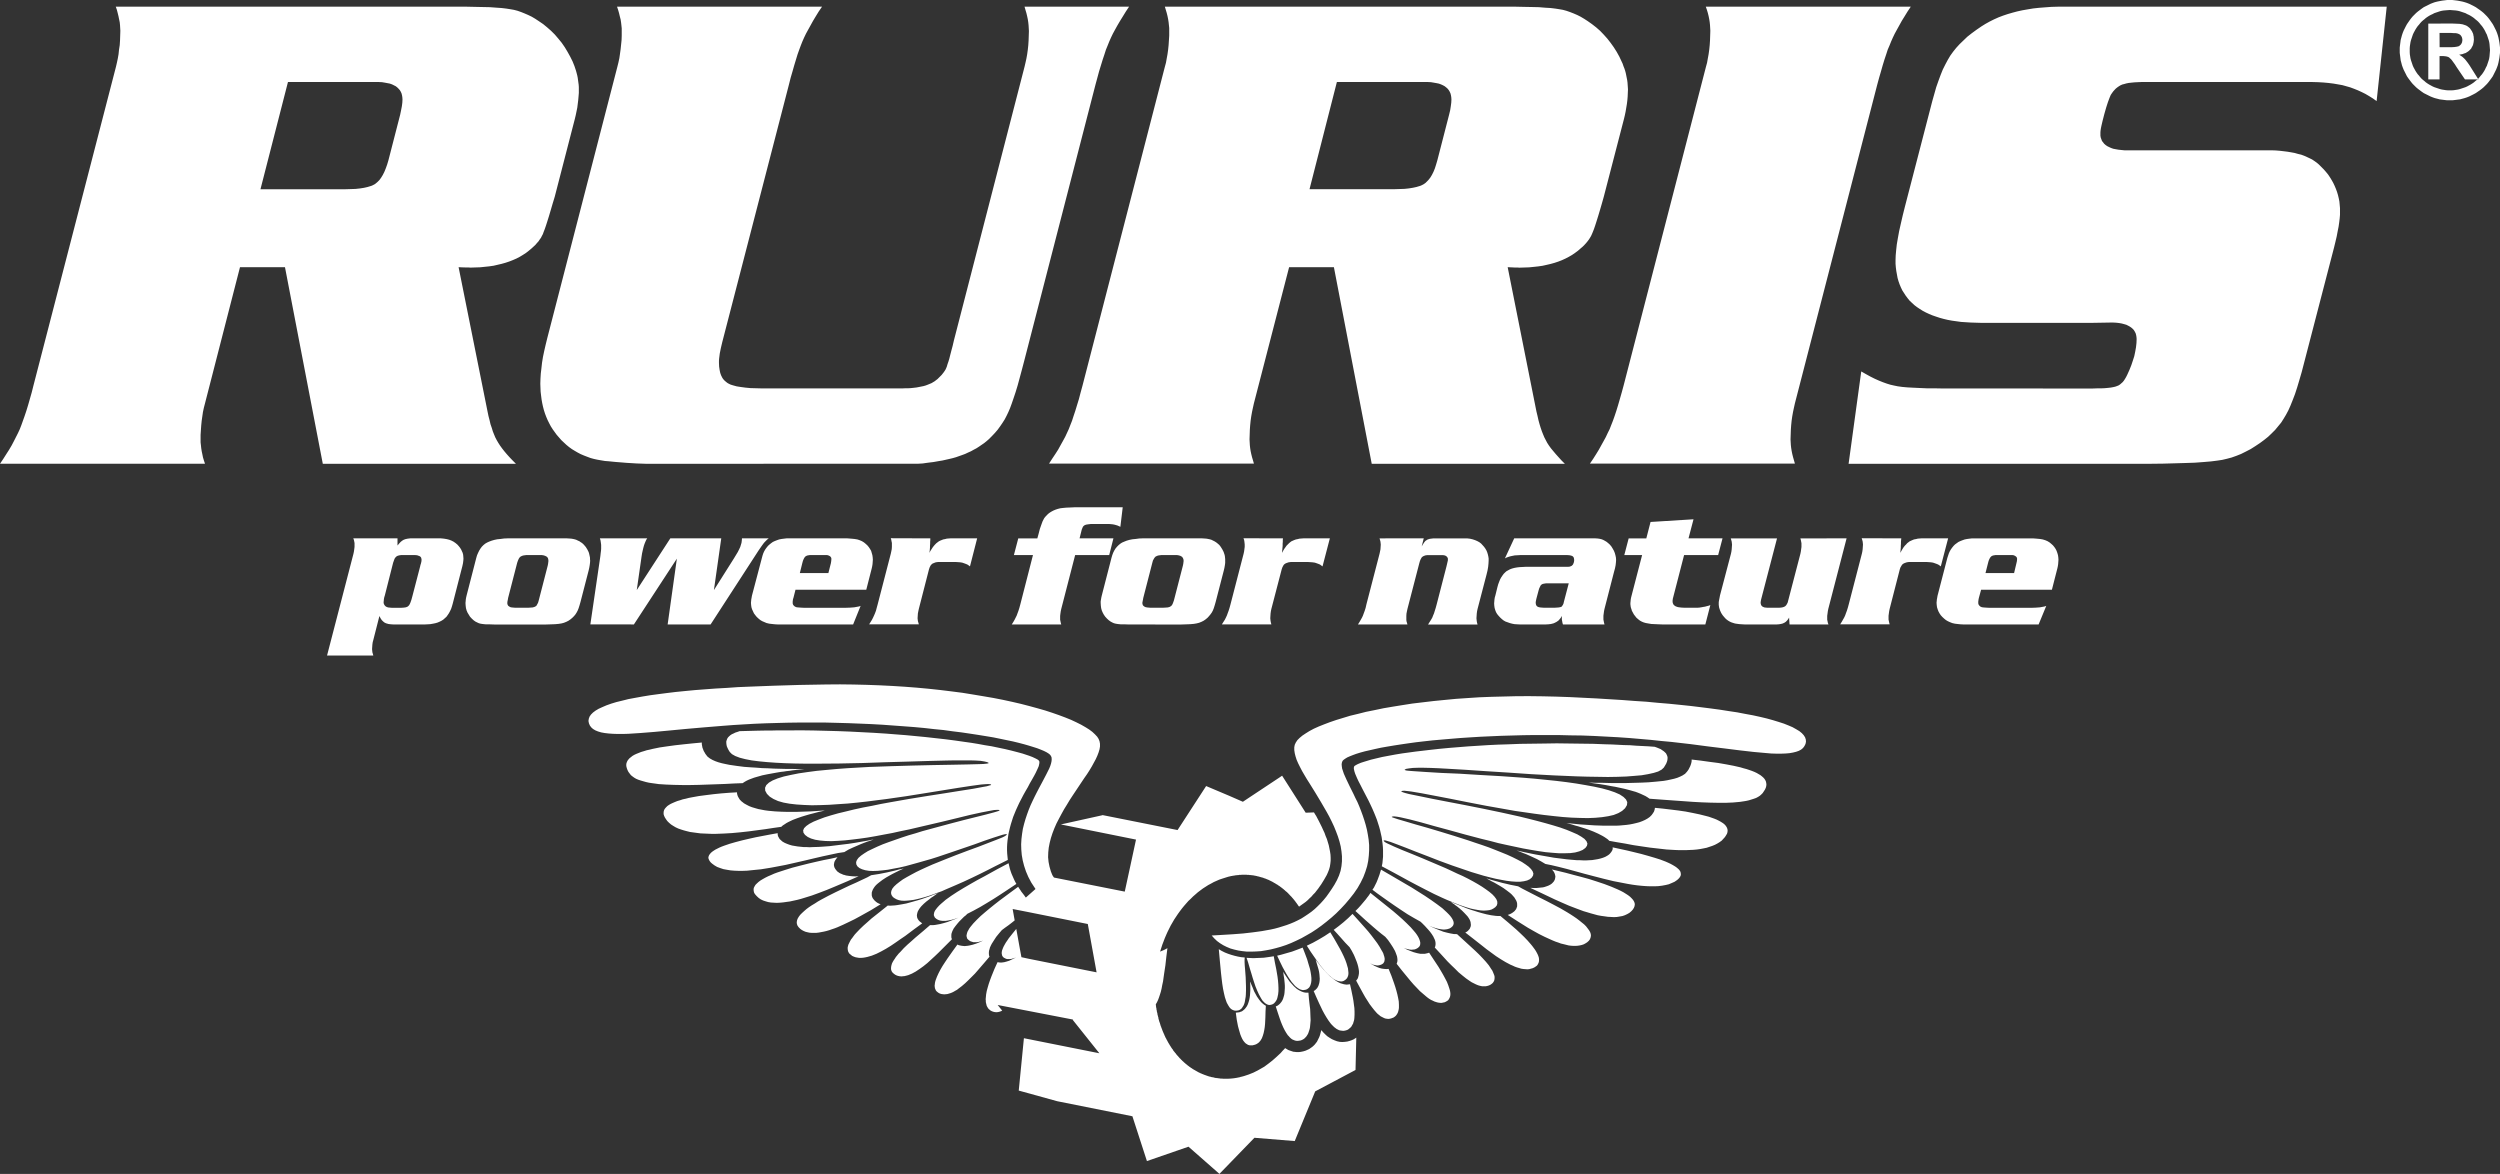
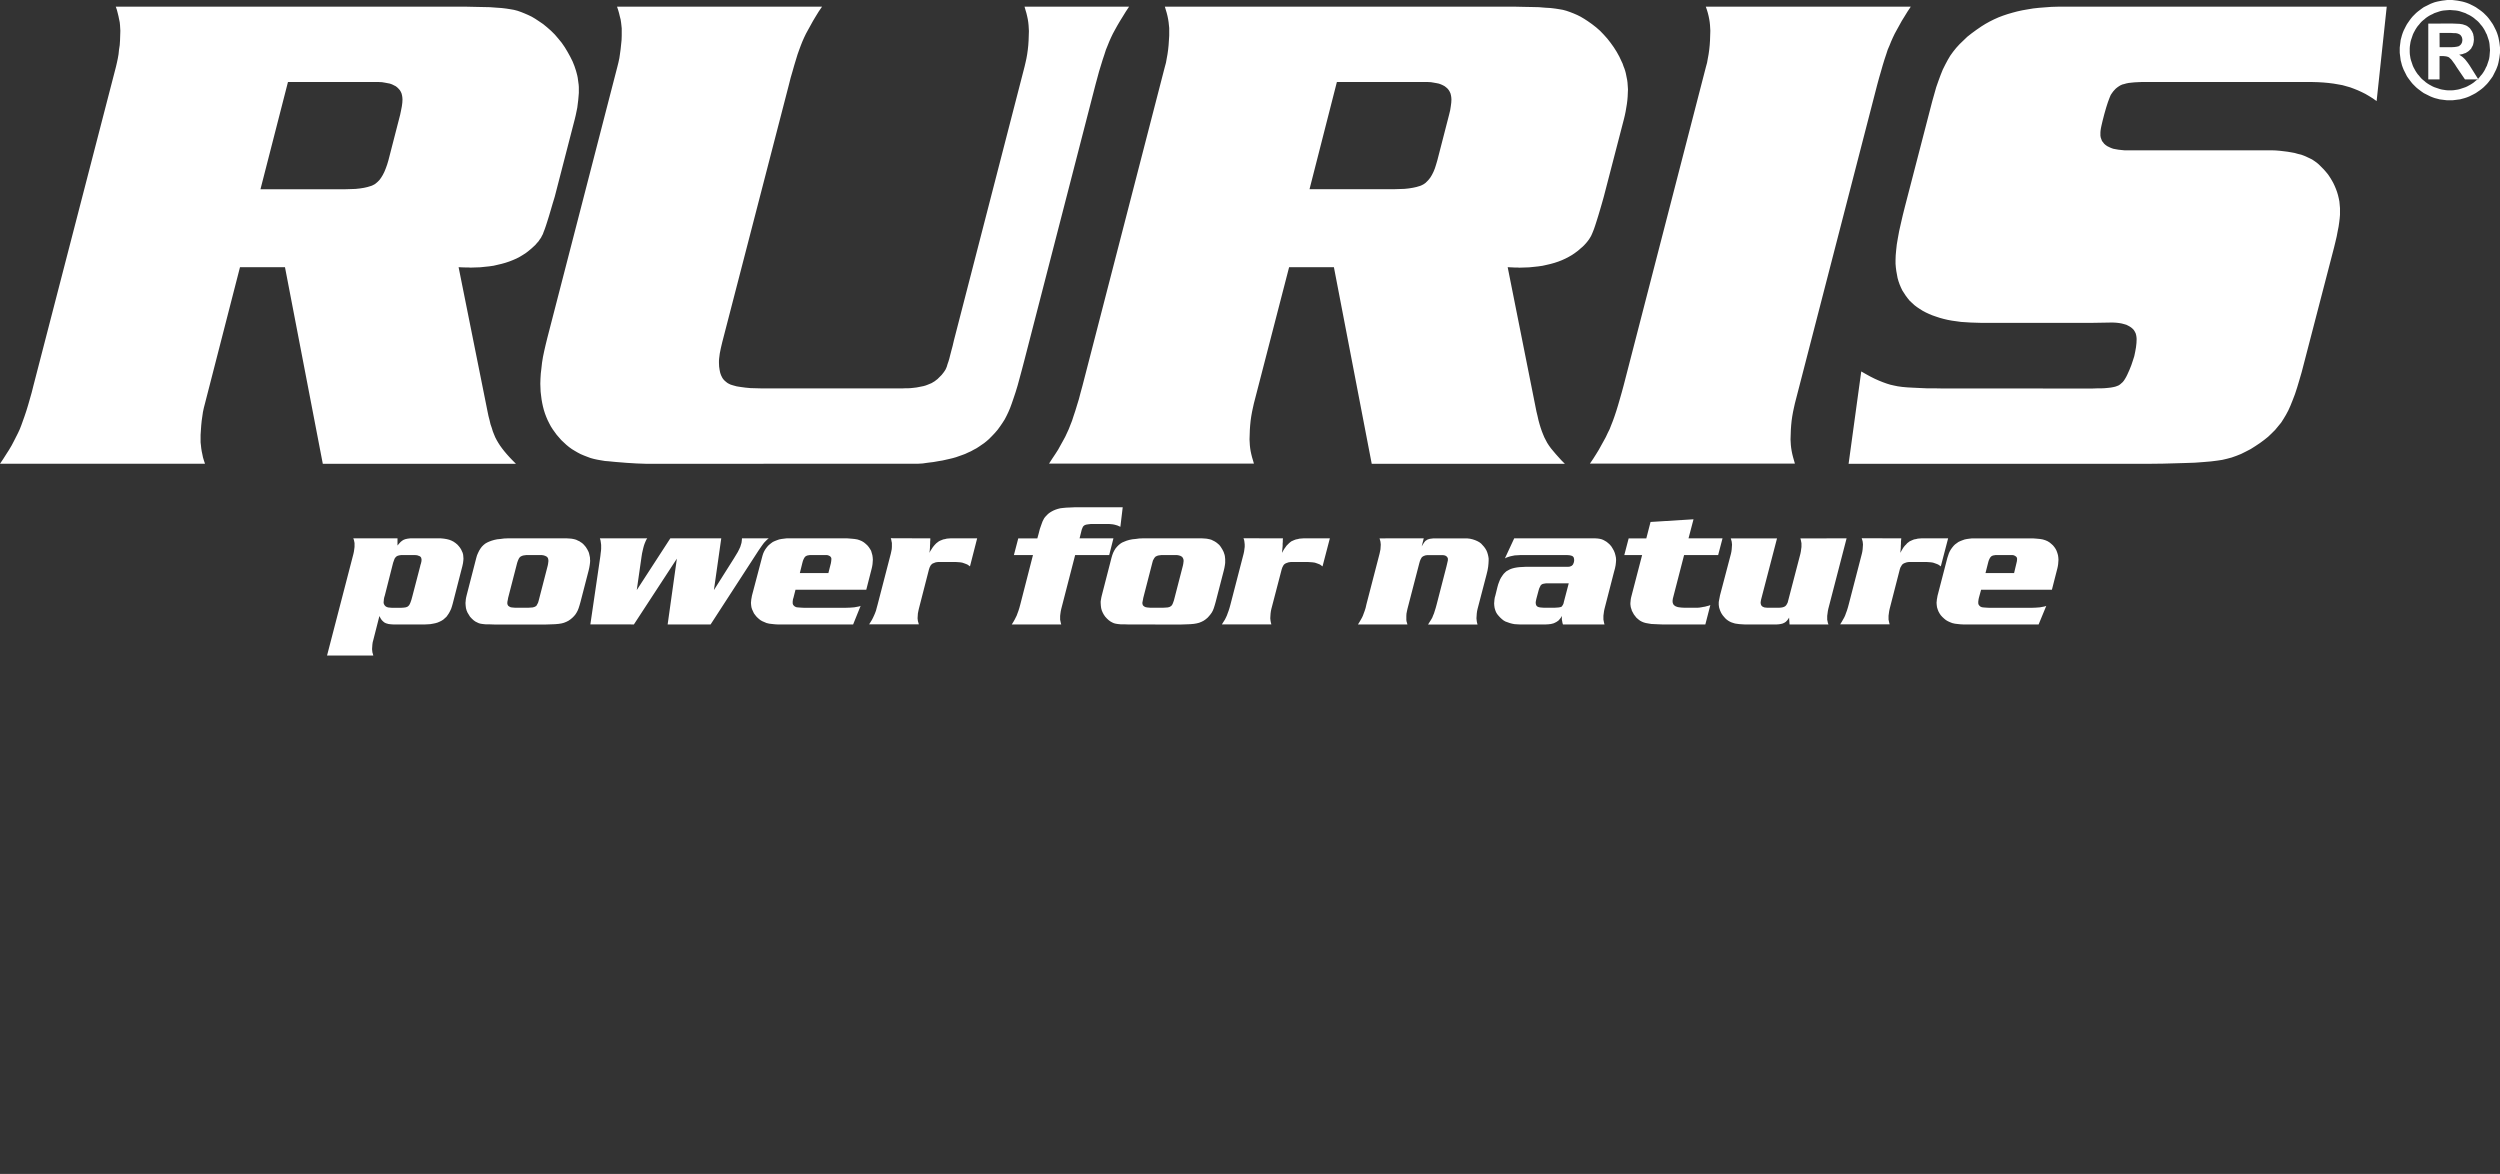
<svg xmlns="http://www.w3.org/2000/svg" id="Group_2041" data-name="Group 2041" width="186.951" height="87.787" viewBox="0 0 186.951 87.787">
  <rect x="0" y="0" width="186.951" height="87.787" fill="#333333" stroke="none" />
-   <path id="Path_1520" data-name="Path 1520" d="M219.5,214.8v.023l.012.281v.339l-.012.175-.012.175-.024.175-.035.175-.047.164-.058.164-.07.14-.093.128-.047.058-.059.059L219,216.9l-.058.047-.07.047-.082.024-.082.035-.082.012-.105.011-.093.012.07.526.093.479.059.222.058.2.058.2.07.175.07.152.082.14.094.117.093.093.058.035.058.035.047.035.059.012.07.023h.2l.094-.023.093-.024.093-.035.082-.047.07-.047.07-.058.059-.07.058-.07.047-.082.047-.082.035-.094.035-.093.059-.2.047-.222.035-.222.023-.234.012-.234.012-.246.012-.456.024-.42-.117-.07-.105-.082-.094-.082-.093-.105-.093-.117-.082-.117-.082-.117-.07-.129-.14-.257-.105-.269-.105-.245-.082-.21Zm2.489-.654.012.117.047.292.035.339.012.175v.175l-.012.175-.012.175-.023.164-.047.164-.047.152-.07.14-.047.07-.047.058-.047.058-.058.058-.058.047-.058.047-.07.035-.082.035.14.432.152.456.082.234.094.234.093.21.105.21.117.2.117.175.07.07.059.07.07.07.07.059.07.047.082.035.082.035.082.024.082.012h.093l.082-.012.093-.012.105-.035.094-.047.093-.058.07-.07.07-.07.058-.082.058-.093.047-.093.035-.105.035-.105.035-.117.023-.117.024-.257.023-.269-.012-.269L224,217.1l-.012-.281-.035-.269-.058-.514-.035-.444h-.2l-.14-.023-.14-.047-.129-.058-.129-.07-.129-.082-.117-.105-.116-.105-.105-.117-.21-.234-.175-.257-.163-.246-.14-.222Zm2.4-1.028.012.012.082.281.093.315.047.164.035.163.024.175.012.164.012.164-.012.164-.023.152-.047.152-.023.07-.035.058-.035.07-.047.059-.047.047-.058.058-.058.047-.07.035.187.432.222.491.129.269.128.269.14.257.152.257.152.234.164.222.082.093.094.093.082.082.093.07.093.07.094.047.093.047.105.023.1.012.094.012.105-.012.105-.024.105-.035.082-.047.07-.059.07-.058.07-.07.047-.082.047-.082.047-.082.023-.094.035-.105.023-.105.012-.117.012-.233v-.246l-.012-.257-.035-.257-.035-.269-.047-.269-.105-.514-.105-.467-.105.012-.105.012h-.082l-.082-.012-.082-.012-.082-.024-.164-.047-.152-.07-.164-.093-.152-.105-.152-.117-.152-.117-.14-.14-.07-.07-.07-.07-.129-.14-.129-.14-.222-.269-.187-.246-.082-.1-.082-.117Zm-3.365-.21-.245.035-.257.035-.257.012L220,213l-.257.012L219.49,213l-.257-.012.117.35.152.526.093.3.093.316.105.327.105.316.129.315.128.281.07.128.07.129.07.117.07.105.082.082.082.082.082.058.082.047.093.035.082.012.093-.012.093-.023.082-.035.07-.047.058-.058.059-.07.047-.07.047-.082.035-.093.024-.093.047-.222.024-.234v-.257l-.012-.269-.023-.269-.035-.281-.047-.28-.047-.28-.105-.514-.082-.455Zm-3.786.339.082.865.047.421.047.386.058.374.07.339.07.3.093.28.047.129.058.105.059.105.058.093.058.081.07.07.082.059.07.035.093.035.082.012h.094l.105-.012.093-.023.082-.047.082-.059.058-.07.059-.093.058-.093.047-.117.035-.117.023-.129.023-.14.024-.14.012-.152.012-.315V215.1l-.023-.666-.047-.619-.023-.269-.012-.245v-.187l.012-.152-.257-.023-.257-.047-.245-.058-.246-.07-.245-.082-.234-.093-.234-.117-.222-.129Zm5.8-.876-.409.152-.409.116-.409.117-.14.035-.152.035.187.4.222.456.129.234.129.233.14.234.14.21.14.2.152.175.07.082.082.082.082.058.07.059.082.047.082.047.082.024.07.023.082.012.082-.012.082-.012.082-.024.07-.035.059-.047.058-.047.047-.058.035-.07.035-.07.023-.082.024-.082.023-.175v-.2l-.023-.211-.035-.222-.047-.233-.07-.234-.07-.234-.07-.245-.175-.468-.164-.42Zm2.033-1.016-.432.257-.444.246-.456.222.292.456.339.491.176.245.175.245.187.234.187.222.2.21.187.175.094.082.093.07.094.07.093.047.093.047.094.035.082.023.093.012.082.012.093-.012.082-.023.082-.047.07-.047.059-.058.058-.058.035-.07.035-.082.023-.082.012-.093v-.105l-.012-.105-.012-.105-.012-.105-.035-.117-.07-.246-.093-.257-.117-.269-.129-.269-.14-.269-.152-.269-.292-.514-.292-.479Zm1.753-1.332-.339.3-.362.292-.374.28.269.292.292.327.3.339.327.339.163.269.164.315.07.164.07.175.07.175.058.175.047.175.035.175.023.163v.164l-.023.152-.035.14-.023.07-.035.07-.047.058-.047.058.245.456.281.514.152.269.164.257.163.257.175.233.175.222.175.2.093.093.093.07.094.082.105.058.094.047.093.047.105.035.093.012.105.012.105-.012.105-.024.094-.035.093-.035.082-.058.07-.058.058-.07.047-.07.047-.082.035-.093.024-.094.023-.105.012-.105v-.222l-.012-.245-.047-.257-.058-.269-.07-.269-.082-.28-.093-.281-.2-.561-.21-.514-.164.012-.175-.012-.175-.024-.175-.047-.175-.07-.175-.082-.175-.093-.175-.105.128.059.105.047.117.023.105.024.105.012.105-.012.094-.024.093-.035.082-.047.058-.047.047-.07.035-.07.012-.082.012-.093-.012-.093-.023-.105-.035-.105-.035-.117-.058-.117-.07-.117-.152-.269-.175-.269-.21-.281-.222-.292-.234-.292-.245-.28-.491-.549-.444-.491Zm7.793-1.133.129.082.117.094.117.082.175.14.187.164.175.175.175.187.082.093.07.105.058.093.047.105.035.105.012.105.012.105-.012.105-.023.058-.023.059-.023.058-.047.059-.082.094-.1.082-.058.023-.047.035.6.467.654.514.339.269.351.257.351.257.362.234.35.21.351.187.164.07.175.082.164.059.164.047.152.047.152.024.152.012.152.012.14-.012.129-.035.128-.035.129-.058.105-.07.094-.07.058-.082.047-.093.035-.094.012-.105v-.105l-.012-.105-.035-.117-.047-.117-.058-.117-.07-.128-.082-.129-.094-.128-.105-.141-.105-.128-.246-.281-.269-.28-.28-.269-.3-.28-.608-.526-.573-.479h-.175l-.175-.012-.175-.023-.175-.024-.351-.07-.315-.082-.292-.082-.292-.093-.3-.093-.292-.105-.292-.117-.292-.117-.292-.117-.281-.129Zm-38.769-.631-.292.117-.3.105-.292.105-.3.093-.292.082-.292.082-.3.082-.315.058-.351.059-.175.023-.187.012-.175.012-.175-.012-.584.467-.631.5-.3.269-.292.257-.281.269-.257.269-.117.128-.105.14-.093.129-.093.117-.07.129-.059.117-.058.117-.035.117-.023.105v.105l.012.105.024.094.047.093.059.082.093.07.094.082.129.058.129.047.128.023.14.023h.152l.152-.012.152-.024.164-.035.163-.047.164-.047.175-.07.175-.07.35-.175.362-.2.362-.222.362-.245.351-.246.362-.245.666-.5.608-.444-.047-.035-.047-.035-.105-.082-.082-.093-.035-.059-.035-.059-.023-.058-.012-.07-.012-.1.012-.094.024-.105.035-.105.058-.105.058-.094.07-.093.082-.1.175-.175.2-.175.187-.14.175-.14.128-.082.117-.082.128-.094.129-.082Zm32.576-.012-.082.117-.093.117-.093.128-.187.222-.187.222-.2.222-.21.21.234.21.257.234.269.245.28.246.292.257.3.257.3.246.3.233.21.246.187.269.175.269.152.269.058.14.047.129.047.129.023.129.012.117v.117l-.024.1-.035.105.386.491.432.526.222.269.234.269.234.245.234.245.245.21.234.2.117.093.117.082.117.07.128.058.117.058.105.035.117.035.117.023.117.012h.1l.105-.024.117-.023.093-.047.082-.047.082-.058.047-.07.047-.082.035-.082.023-.082.012-.105v-.094l-.012-.105-.023-.117-.035-.117-.081-.245-.105-.269-.14-.269-.152-.28-.164-.281-.175-.292-.363-.549-.339-.514-.105.035-.105.024-.105.023h-.35l-.117-.023-.117-.024-.257-.07-.245-.093-.257-.105-.245-.128.152.058.152.035.14.035.14.012.129-.012.117-.012.117-.047.105-.059.082-.07.058-.07.035-.082.012-.094v-.1l-.024-.105-.035-.105-.047-.117-.07-.129-.082-.129-.093-.128-.117-.14-.245-.28-.292-.292-.315-.3-.339-.3-.35-.3-.362-.292-.713-.572-.643-.514Zm8.927-1.1.21.117.21.105.2.117.222.129.246.152.257.187.245.187.117.105.105.117.093.105.07.117.07.117.047.117.023.117v.2l-.023.07-.024.058-.023.07-.035.047-.047.058-.047.058-.058.047-.093.07-.117.07-.105.047-.129.047.724.467.783.491.409.234.421.234.421.21.409.187.21.093.2.082.21.07.187.07.2.047.187.047.187.047.187.023.175.012h.164l.164-.012.152-.023.152-.035.14-.047.129-.07.128-.082.129-.117.082-.117.047-.129.023-.129-.012-.128-.047-.14-.082-.14-.105-.14-.116-.152-.152-.152-.175-.14-.187-.152-.2-.152-.222-.152-.234-.152-.245-.152-.5-.292-.526-.28-.537-.28-.514-.257-.479-.246-.432-.222-.386-.2-.292-.164-.292-.059-.3-.058-.292-.07-.3-.07-.3-.082-.3-.082-.292-.082-.3-.093Zm-8.121-.573-.058.2-.07.187-.07.187-.082.2-.094.187-.093.187-.117.175.374.28.409.292.444.315.456.315.467.315.479.316.479.28.479.269.117.105.116.117.105.105.105.117.14.152.14.164.129.175.117.187.047.105.047.093.035.093.023.094.012.093v.105l-.012.093-.023.093-.012.024-.012.023.455.491.5.549.269.269.281.269.269.269.28.234.292.234.269.187.14.093.14.07.14.07.129.058.128.047.14.035.117.023h.257l.117-.023.117-.035.105-.047.105-.07.082-.07.059-.082.047-.082.023-.093.012-.105V214.4l-.023-.105-.047-.117-.047-.117-.058-.128-.082-.117-.082-.129-.093-.14-.105-.129-.116-.14-.246-.269-.269-.28-.28-.269-.292-.269-.561-.514-.5-.456-.117-.012h-.129l-.128-.023-.129-.023-.257-.058-.269-.07-.269-.105-.269-.105-.269-.117-.269-.129.257.105.246.082.234.059.222.035.105.012h.105l.094-.012.093-.012.082-.023.082-.024.07-.035.07-.047.093-.082.058-.082.035-.105v-.105l-.023-.105-.058-.129-.07-.117-.105-.14-.117-.128-.14-.14-.164-.152-.164-.152-.4-.3-.444-.316-.467-.315-.5-.315-.5-.315-.514-.3-.958-.561-.806-.468Zm12.946-.07.082.14.023.07.023.07.012.07.012.07-.012.058-.012.07-.012.058-.024.058-.058.105-.082.093-.07.07-.082.059-.082.047-.094.047-.093.035-.105.035-.105.035-.105.023-.233.023-.234.024h-.234l-.245-.012.853.4.982.467.526.234.537.234.549.21.537.2.28.082.269.082.257.07.257.07.257.047.257.035.246.035.234.012.222.012.222-.012.21-.035.2-.035.175-.059.176-.082.164-.093.14-.117.117-.128.082-.129.047-.117.023-.129-.012-.117-.047-.117-.07-.117-.105-.117-.117-.117-.152-.117-.164-.105-.187-.117-.2-.105-.222-.105-.234-.1-.245-.105-.526-.2-.561-.187-.584-.187-.6-.164-.584-.152-.561-.152-.537-.129-.491-.117Zm-48.923-.128-.3.082-.3.07-.3.07-.3.059-.292.058-.3.047-.3.047-.3.164-.374.175-.444.21-.5.222-.514.245-.537.257-.537.269-.526.28-.246.14-.234.152-.234.14-.21.14-.187.14-.175.152-.152.14-.14.14-.105.14-.082.14-.047.129-.023.14.012.129.047.128.082.117.129.129.117.082.129.07.14.059.141.035.164.035.164.012h.339l.187-.023.187-.035.187-.035.2-.047.2-.058.2-.07.21-.07.211-.082.421-.187.421-.2.432-.21.409-.222.818-.456.725-.444-.117-.047-.117-.058-.1-.07-.093-.082-.047-.047-.047-.059-.047-.059-.035-.058-.023-.058-.024-.07-.012-.058v-.2l.035-.117.047-.117.07-.117.082-.117.093-.105.117-.105.117-.094.246-.187.269-.175.245-.14.234-.129.21-.105.21-.105.21-.1.21-.094Zm7.349-.023-.97.537-.526.28-.514.292-.514.3-.491.3-.444.292-.409.292-.175.152-.164.14-.14.129-.129.14-.105.129-.082.117-.058.117-.024.117-.012.105.035.093.047.093.094.082.07.047.07.035.082.035.093.024.082.012.094.012h.21l.222-.035.234-.047.245-.07.269-.094-.269.117-.28.105-.269.105-.281.082-.269.07-.257.047-.129.023-.128.012h-.245l-.514.444-.584.491-.3.269-.292.257-.281.269-.245.269-.129.128-.105.129-.105.129-.082.129-.081.117-.07.117-.059.117-.035.117-.024.105-.012.105v.105l.023.093.035.082.07.093.082.07.093.07.117.059.105.035.117.024.129.012.117-.012.128-.012.14-.035.129-.035.14-.058.14-.058.128-.07.152-.082.281-.187.292-.21.292-.234.281-.257.28-.257.281-.269.526-.526.467-.467v-.035l-.012-.024-.024-.093v-.187l.012-.093.035-.105.035-.093.047-.093.047-.094.129-.175.14-.175.14-.164.14-.14.117-.117.105-.105.129-.1.117-.117.479-.246.491-.269.491-.292.491-.3.467-.3.444-.292.421-.28.386-.257-.105-.187-.093-.2-.082-.187-.082-.187-.07-.2-.058-.187-.047-.2-.047-.2Zm-12.444-.783-.538.105-.572.128-.6.14-.6.152-.584.152-.561.175-.537.175-.257.094-.234.105-.222.094-.21.105-.187.105-.175.105-.14.105-.128.117-.105.105-.07.117-.058.117-.012.128.012.117.035.128.082.117.117.129.14.128.152.105.175.082.175.058.2.059.21.035.21.012.234.012.234-.012.246-.023.245-.035.257-.035.269-.059.269-.059.269-.07.269-.082.561-.175.549-.2.549-.21.537-.222.993-.421.865-.386-.245.012-.234-.012-.234-.024-.234-.035-.105-.035-.105-.023-.093-.047-.093-.035-.093-.047-.082-.059-.082-.058-.058-.07-.082-.105-.059-.105-.023-.059-.012-.058-.012-.059V206l.012-.07.012-.07.023-.07.035-.07.082-.129.105-.129Zm58.457-.771-.012.082-.024.07-.035.058-.035.059-.047.058-.047.058-.058.059-.059.047-.07.047-.082.047-.082.047-.175.07-.187.058-.2.047-.21.035-.222.035-.222.012-.222.012H244.4l-.222-.012h-.222l-.421-.035-.374-.035-.468-.059-.467-.058-.467-.082-.468-.082-.467-.082-.467-.094-.468-.1-.467-.105.246.093.245.1.245.094.234.105.257.117.3.14.315.175.315.187.467.094.538.128.6.152.643.175.678.187.713.187.724.187.724.175.362.07.362.07.362.07.35.058.351.047.339.035.327.024.315.012h.3l.292-.012.28-.035.257-.047.245-.058.222-.094.21-.093.187-.129.105-.093.082-.094.058-.093.035-.094v-.082l-.012-.093-.023-.082-.058-.093-.07-.082-.094-.082-.1-.082-.129-.082-.14-.082-.152-.082-.175-.082-.187-.082-.4-.152-.444-.14-.479-.14-.5-.14-.526-.129-.537-.129-.538-.117-.537-.117Zm-62.979-1.04-.549.105-.549.105-.526.117-.5.117-.491.129-.444.128-.409.14-.187.07-.164.07-.164.082-.14.07-.129.082-.117.082-.093.082-.07.082-.059.082-.035.082-.024.093.012.093.035.082.047.093.082.105.105.093.175.129.2.117.222.082.245.082.257.047.281.047.292.023.3.012h.315l.327-.012.339-.035.351-.035.35-.035.362-.058.362-.058.374-.07.736-.14.724-.164.713-.164.689-.164.654-.152.6-.129.549-.117.467-.07.315-.187.327-.152.3-.129.269-.117.234-.093.245-.093.257-.082.246-.094-.467.094-.479.082-.467.082-.467.07-.479.058-.467.058-.467.058-.468.035-.374.023-.42.012-.222.012-.222-.012h-.222l-.234-.024-.222-.023-.21-.035-.21-.035-.2-.058-.187-.07-.164-.07-.082-.047-.082-.047-.07-.059-.059-.058-.058-.047-.047-.058-.035-.059-.035-.07-.035-.058-.012-.07-.012-.07v-.082Zm20.938,2.769.748-3.494Zm45.184-4.685-.012.07-.023.07-.024.07-.082.129-.093.129-.07.07-.07.07-.082.058-.082.058-.187.105-.21.094-.222.082-.222.058-.246.058-.245.047-.257.035-.257.023-.257.023-.246.012h-.911l-.351-.012-.35-.012-.339-.023-.35-.023-.362-.023-.35-.035-.351-.035-.35-.035.222.058.21.059.222.07.222.059.222.07.292.093.315.105.327.129.339.152.316.163.14.082.14.093.129.093.105.105.584.105.6.1.619.117.619.093.631.093.619.07.619.07.6.035.3.012h.561l.28-.012.269-.012.257-.024.245-.035.246-.047.233-.047.21-.07.21-.07.2-.082.175-.093.164-.1.164-.117.128-.14.117-.129.082-.129.07-.117.035-.117.012-.117-.012-.105-.035-.105-.059-.105-.07-.093-.094-.093-.116-.082-.129-.082-.152-.082-.164-.082-.175-.07-.2-.07-.2-.07-.222-.058-.233-.058-.234-.059-.5-.105-.537-.105-.561-.082-.573-.07-.584-.07-.584-.058Zm-69.207-1.2-.6.047-.573.058-.561.07-.537.07-.514.093-.245.047-.222.058-.222.047-.21.07-.2.058-.175.07-.164.07-.152.07-.14.082-.117.082-.093.093-.082.093-.058.094-.035.105-.012.105v.117l.035.117.059.129.082.128.1.14.129.129.152.129.164.105.175.105.2.093.2.07.222.07.222.059.234.058.257.035.257.035.269.035.269.012.28.012.292.012h.292l.608-.023.608-.035.631-.058.631-.07.619-.082.619-.082.608-.093.584-.082.117-.105.129-.082.14-.094.152-.082.316-.152.339-.129.339-.117.327-.1.281-.082.234-.058.222-.059.222-.058.222-.047.222-.058-.362.023-.351.023-.35.023-.363.012-.35.012-.351.012h-.689l-.432-.012-.479-.024-.246-.023-.257-.023-.257-.035-.246-.047-.245-.047-.245-.07-.234-.07-.21-.082-.2-.105-.187-.105-.082-.07-.082-.059-.07-.07-.07-.07-.082-.129-.07-.128-.024-.07-.023-.082-.012-.07v-.07Zm35.626-.491.009,0,0,0Zm36.339-1.87-.024.128-.035.117-.047.129-.059.117-.058.117-.07.105-.082.105-.059.059-.058.07-.082.047-.082.059-.187.093-.222.094-.234.07-.257.058-.269.058-.281.047-.573.058-.549.047-.491.023-.4.012-.444.012-.444.012h-.9l-.456-.012-.455-.012h-.444l-.456-.023.444.07.432.058.432.07.432.082.28.047.327.07.374.082.4.105.2.058.21.059.187.07.2.082.175.082.175.082.152.093.152.105.631.047.643.047.654.047.666.047.654.047.643.035.631.023.608.012h.584l.537-.023.257-.024.257-.023.233-.035.222-.035.21-.047.187-.058.187-.059.164-.058.152-.082.128-.082.105-.093.105-.105.093-.14.082-.128.059-.129.035-.128.012-.117-.012-.105-.024-.117-.047-.105-.059-.093-.082-.094-.105-.093-.117-.093-.14-.082-.14-.082-.175-.082-.175-.07-.2-.07-.21-.07-.222-.059-.234-.07-.514-.117-.549-.105-.6-.105-.631-.082-.666-.093-.689-.082Zm-11.007-1.32-.911.012-.9.012-.911.035-.736.023-.736.035-.736.047-.748.047-.736.059-.725.058-.736.07-.736.082-.5.059-.5.058-.514.07-.514.07-.5.082-.5.093-.5.094-.491.117-.339.082-.5.152-.257.082-.222.094-.093.047-.082.047-.058.035-.047.047-.012.047-.012.047v.07l.012.07.035.152.058.175.14.327.105.222.152.292.152.3.152.292.152.292.152.292.14.292.14.3.129.3.105.257.105.269.082.257.082.257.07.257.058.257.058.257.035.245.035.257.024.246.011.246v.479l-.023.246-.023.234-.047.234.42.222.479.257.537.292.573.315.619.327.631.327.643.327.643.3.315.14.315.129.316.129.3.117.3.105.28.093.28.082.269.058.257.047.234.035.234.012.2-.012.2-.023.164-.047.152-.082.129-.093.117-.14.035-.152-.012-.152-.07-.163-.128-.175-.164-.175-.222-.187-.257-.187-.292-.2-.327-.2-.351-.2-.374-.2-.4-.2-.421-.187-.421-.2-.432-.2-.876-.374-.853-.362-.794-.327-.724-.292-.6-.257-.456-.21-.163-.082-.105-.07-.059-.058v-.035l.059-.012.094.012.152.047.2.058.5.187.643.246.759.3.853.327.9.351.958.351.479.164.479.164.479.163.467.141.467.14.456.117.432.105.421.082.385.07.374.047.339.023h.315l.269-.035.246-.058.2-.093.152-.129.093-.152.024-.152-.059-.164-.117-.164-.175-.175-.222-.164-.281-.187-.327-.175-.374-.187-.409-.187-.432-.175-.467-.187-.479-.187-.5-.175-.526-.175-.514-.175-1.063-.339-1.028-.315-.982-.292-.865-.245-.748-.222-.561-.164-.21-.07-.14-.047-.094-.035-.023-.024.082-.035h.14l.2.024.257.047.666.152.853.222.993.28,1.11.3,1.18.327,1.238.327.631.152.619.164.631.14.607.129.608.129.585.105.561.094.549.081.514.047.479.035h.444l.409-.012.362-.047.3-.081.257-.105.21-.152.117-.164.035-.164-.07-.175-.152-.175-.234-.164-.3-.175-.374-.163-.421-.175-.491-.175-.537-.164-.572-.163-.608-.164-.643-.164-.666-.164-.678-.151-.689-.152-1.4-.292-1.355-.269-1.285-.246-1.145-.222-.97-.2-.748-.152-.269-.07-.187-.059-.105-.047-.023-.035.07-.024.152-.012.233.024.292.035.771.129.981.187,1.157.222,1.286.257,1.391.269,1.449.257.724.129.736.105.725.105.713.094.713.081.678.07.654.047.631.023.6.012.549-.023.514-.047.456-.07.409-.093.351-.14.28-.164.222-.2.14-.233.024-.222-.093-.2-.187-.187-.28-.187-.374-.164-.444-.152-.514-.14-.584-.128-.643-.117-.689-.117-.736-.105-.759-.093-.795-.082-.818-.082-.83-.07-1.659-.117-1.624-.093-1.519-.094-1.367-.058-1.157-.07-.876-.059-.315-.023-.234-.023-.129-.035-.023-.035.117-.058.21-.035.292-.035.374-.012h.444l.514.012.572.023.631.035,1.4.082,1.554.105,1.659.105,1.706.117,1.718.093,1.671.07.818.024.771.012.748.012.7-.012.666-.023.607-.047.549-.047.479-.082.42-.093.339-.105.257-.14.164-.152.094-.152.082-.14.058-.141.035-.128.012-.117V198l-.023-.105-.047-.105-.047-.093-.082-.082-.093-.082-.105-.07-.117-.082-.14-.058-.141-.058-.164-.059-.467-.035-.456-.023-.467-.024-.456-.035-.468-.012-.456-.023-.455-.023-.468-.012-.911-.035-.912-.012-.911-.012-.9-.012Zm-63.692-.012-.678.07-.631.07-.6.082-.561.082-.514.105-.234.058-.222.047-.222.07-.2.059-.175.07-.175.07-.152.07-.14.082-.117.093-.105.082-.082.093-.07.094-.047.1-.035.105-.012.117.012.117.035.129.047.128.07.14.105.14.082.105.117.093.129.094.14.082.164.07.175.058.2.058.21.059.21.047.234.035.257.035.245.035.549.035.584.023.607.012h.631l.643-.012.654-.023.666-.023.654-.024.654-.035.631-.023.14-.094.164-.093.175-.082.187-.07.187-.07.2-.058.21-.059.2-.058.4-.082.386-.07.327-.059.28-.047.21-.023.222-.035.222-.023.222-.035.21-.023.222-.023.222-.023.222-.024H185.7l-.444-.012H184.8l-.456-.012-.444-.012-.456-.023L183,198.8l-.444-.035-.4-.024-.491-.035-.549-.07-.561-.082-.281-.058-.269-.058-.257-.07-.234-.082-.21-.093-.187-.105-.082-.058-.07-.058-.07-.058-.047-.07-.082-.105-.058-.105-.07-.117-.047-.128-.047-.117-.024-.128-.023-.129v-.128Zm7.2-.97h-.923l-.468.012h-.455L182.7,196l-.456.012-.467.012-.456.012-.164.058-.152.047-.14.07-.129.058-.105.07-.093.082-.082.082-.059.094-.035.093-.035.105v.117l.012.117.024.129.058.14.07.14.094.152.163.164.246.14.339.129.409.105.479.094.549.07.608.058.654.047.7.035.748.023.783.012h.806l1.671-.012,1.729-.035,1.706-.059,1.659-.047,1.554-.047,1.414-.035.631-.012h1.087l.444.012.374.023.292.047.2.047.117.058-.023.035-.129.023-.234.024-.315.012-.876.023-1.157.023-1.367.024-1.531.035-1.624.047-1.671.058-.818.047-.818.047-.795.059-.771.07-.736.07-.7.093-.643.094-.584.117-.526.117-.456.14-.374.152-.28.163-.2.187-.093.2.012.222.128.234.21.21.281.175.339.152.409.117.455.082.514.059.549.035.6.024.619-.012.666-.023.678-.047.713-.047.713-.07.736-.082.725-.093.736-.093,1.46-.21,1.391-.222,1.309-.211,1.157-.187.993-.152.771-.105.3-.023.222-.012.152.012.07.035-.023.035L200,200.1l-.2.058-.269.047-.748.14-.97.152-1.168.187-1.285.2-1.367.222-1.4.246-.7.128-.678.141-.678.128-.643.14-.619.152-.584.14-.537.152-.491.152-.432.164-.374.152-.315.164-.234.164-.164.164-.07.164.023.175.117.164.2.152.246.117.315.093.362.058.4.035.444.012.491-.023.514-.035.537-.058.572-.07.585-.082.608-.105.619-.117.631-.117.631-.14.631-.129,1.25-.292,1.2-.28,1.11-.269,1-.245.853-.187.678-.129.257-.047.2-.012h.14l.082.035-.023.023-.093.035-.152.047-.2.058-.572.152-.748.187-.888.222-.982.257-1.04.28-1.075.292-.526.164-.526.152-.5.164-.5.175-.467.164-.444.164-.409.175-.374.175-.339.164-.28.175-.234.164-.187.164-.117.164-.058.152.012.164.082.152.152.129.2.093.234.07.28.047.3.012.339-.012.374-.035.4-.047.421-.082.444-.082.456-.105.468-.129.467-.129.491-.14.491-.14.479-.152.97-.327.923-.315.853-.292.771-.28.654-.222.514-.164.187-.058.152-.035.105-.012.047.012v.035l-.058.047-.105.07-.164.082-.468.187-.607.234-.725.28-.818.3-.865.327-.888.351-.432.175-.433.175-.421.187-.409.187-.386.187-.35.187-.339.187-.3.175-.257.187-.222.175-.187.175-.129.164-.07.163-.023.152.035.152.105.152.129.093.152.082.164.059.187.035.21.012.222-.012.245-.024.257-.035.269-.058.281-.07.292-.082.3-.094.3-.105.316-.117.327-.117.316-.141.654-.28.666-.292.643-.3.619-.3.584-.292.549-.281.491-.245.421-.21-.024-.234-.023-.234-.012-.245V204.7l.012-.234.023-.245.035-.246.035-.245.058-.257.059-.246.07-.257.082-.257.081-.257.105-.257.105-.257.117-.257.14-.3.152-.292.152-.292.164-.292.164-.28.152-.292.163-.281.164-.292.117-.222.152-.327.07-.164.035-.164.012-.07v-.105l-.023-.047-.035-.047-.058-.047-.082-.047-.093-.047-.222-.105-.245-.093-.491-.164-.339-.093-.491-.128-.491-.117-.5-.105-.5-.105-.514-.082-.5-.093-.5-.082-.5-.07-.736-.105-.725-.094-.736-.082-.736-.082-.725-.07-.736-.07-.748-.058-.736-.058-.9-.058-.9-.047-.911-.047-.911-.035-.9-.024-.911-.023-.911-.012Zm54.426-2.559-.947.024-.935.023-.912.035-.888.058-.865.059-.853.082-.83.082-.794.094-.783.093-.748.117-.725.117-.689.117-.666.14-.643.129-.6.152-.584.14-.537.164-.5.152-.479.164-.432.164-.409.163-.363.164-.327.175-.28.175-.245.163-.21.175-.164.164-.117.175-.082.175-.035.187v.21l.035.233.058.234.082.257.117.269.14.28.152.292.175.3.187.315.2.315.421.678.421.7.21.362.21.362.2.362.187.374.175.374.152.374.14.374.117.374.093.374.058.374.035.362v.374l-.035.362-.07.362-.117.351-.152.339-.187.339-.2.315-.2.292-.2.28-.21.257-.222.246-.222.222-.222.21-.245.2-.246.175-.245.164-.257.164-.269.14-.269.129-.28.117-.281.105-.292.093-.3.093-.3.082-.316.07-.327.058-.327.059-.338.047-.351.047-.713.082-.759.058-.771.047-.818.047.187.21.21.2.222.164.245.152.257.128.28.117.292.082.3.07.315.047.327.035h.35l.339-.012.362-.024.362-.059.374-.07.374-.093.374-.105.386-.128.386-.152.385-.175.386-.187.374-.21.386-.222.374-.246.374-.269.374-.292.362-.3.351-.315.351-.351.327-.35.327-.386.315-.4.281-.409.233-.409.2-.409.152-.4.129-.409.082-.4.047-.409.023-.385v-.4l-.035-.385-.058-.374-.07-.374-.094-.374-.105-.351-.117-.35-.129-.351-.128-.327-.14-.327-.152-.3-.14-.3-.28-.561-.246-.514-.105-.234-.093-.21-.07-.21-.058-.175-.024-.175-.012-.152.023-.129.047-.117.082-.082.117-.082.152-.094.187-.082.233-.093.257-.094.3-.093.339-.093.362-.082.409-.094.432-.094.467-.082.491-.082.526-.082.561-.082.584-.081.608-.07.631-.07.666-.058.689-.059.713-.059.724-.047.76-.047.771-.035.794-.035.818-.023.83-.023.853-.012h1.753l.9.023.912.012.911.035.888.047.876.047.841.058.818.07.806.07.771.082.76.07,1.426.164,1.332.175,1.238.152,1.122.141,1.028.117.911.082.409.035.386.012h.35l.327-.012.292-.024.269-.047.234-.058.2-.07.175-.094.14-.117.105-.14.082-.164.035-.164-.012-.164L261,196.5l-.105-.164-.14-.152-.187-.152-.234-.14-.269-.152-.3-.128-.35-.14-.4-.129-.421-.129-.467-.129-.491-.117-.537-.117-.572-.105-.608-.117-.631-.094-.666-.105-.7-.094-.736-.093-.76-.093-.783-.082-.818-.082-.841-.07-.865-.082-.9-.058-.923-.07-1.9-.117-2-.1-1.016-.035-.993-.023-.981-.012Zm-51.645-.876-2,.035-1.916.058-.923.035-.9.035-.865.035-.841.059-.83.047-.783.058-.759.058-.736.07-.7.07-.678.082-.631.082-.608.082-.572.094-.549.1-.5.093-.467.117-.432.105-.386.117-.362.129-.3.129-.281.128-.234.14-.187.14-.152.152-.105.152-.059.164-.023.164.035.175.07.164.105.14.129.117.175.105.2.082.234.07.257.047.3.035.315.023.362.012h.386l.409-.012.911-.058,1.028-.082,1.133-.105,1.227-.117,1.344-.117,1.437-.117.759-.058.771-.047.806-.047.83-.035.841-.024.865-.023.888-.012h1.834l.9.023.876.024.876.035.841.035.841.047.806.059.795.058.771.058.76.07.724.082.713.07.678.094.666.082.631.093.608.093.572.093.561.093.514.105.5.105.456.094.432.105.4.105.362.105.339.105.292.093.269.105.222.093.187.093.152.093.117.093.07.094.047.105.012.14-.012.152-.035.164-.058.187-.082.2-.105.21-.117.234-.257.491-.3.561-.152.292-.152.3-.152.315-.152.327-.14.339-.128.351-.117.35-.105.362-.093.374-.058.374-.047.386-.023.4.012.4.035.4.07.4.105.409.14.421.175.409.222.421.269.409.023.035.023.035-.724.643-.117-.164-.117-.152-.093-.117-.082-.129-.082-.117-.082-.128-.666.49-.725.538-.374.292-.362.292-.35.292-.327.281-.3.292-.257.269-.105.128-.105.128-.093.129-.07.129-.059.105-.035.117-.023.1-.012.094.023.093.023.093.059.07.082.07.105.07.105.035.117.035h.269l.14-.023.152-.047.164-.047-.257.117-.257.105-.257.082-.246.058-.129.023-.117.012-.117.012-.117-.012-.105-.012-.117-.023-.105-.023-.093-.047-.362.5-.386.549-.187.28-.175.269-.164.281-.14.269-.117.257-.093.245-.035.117-.023.105-.012.117-.012.093.012.105.012.082.035.082.035.082.058.07.07.058.082.059.093.047.117.035.105.012.105.012.117-.012.117-.012.117-.035.117-.035.117-.047.117-.058.117-.07.129-.07.117-.093.246-.187.245-.21.245-.234.246-.245.245-.246.234-.269.444-.514.409-.479-.035-.094-.012-.117v-.117l.012-.117.035-.117.035-.129.059-.129.07-.14.164-.257.175-.269.21-.257.211-.246.233-.175.246-.175.245-.187.234-.187-.152-.853.958.187,4.662.935.4,2.2.257,1.414-5.083-1.016-.537-.117-.105-.561-.281-1.554-.292.362-.269.339-.117.175-.105.152-.093.163-.082.152-.058.141-.047.128-.024.129v.117l.012.047.012.058.012.047.023.035.035.047.035.035.047.035.047.023.093.047.093.023h.21l.105-.012.117-.035.117-.035.117-.047-.175.093-.175.082-.175.082-.187.058-.175.047-.175.024h-.164l-.164-.024-.234.514-.222.549-.105.28-.093.269-.082.28-.07.257-.047.257-.023.245-.012.117.012.105v.105l.023.105.023.093.023.094.047.082.047.082.058.07.07.058.07.059.094.047.093.035.093.023.105.012h.093l.094-.012.093-.023.105-.035.094-.047-.339-.421,5.62,1.087.012.012-.012.023,1.986,2.489L202.594,219h-.012l-.386,3.914,2.875.795,5.6,1.122h.023l1.087,3.354,3.108-1.075,2.314,2.033,2.617-2.7,3.015.246,1.53-3.716,3.015-1.6.058-2.419-.105.07-.117.07-.14.059-.14.047-.175.047-.187.023-.187.012-.187-.012-.105-.023-.105-.024-.093-.035-.094-.035-.187-.082-.175-.105-.175-.117-.152-.14-.152-.152-.14-.164-.035.129-.035.129-.035.128-.047.129-.058.117-.058.117-.058.117-.082.105-.082.105-.093.093-.093.082-.117.082-.117.082-.129.058-.129.058-.152.047-.105.024-.117.023-.105.012h-.234l-.1-.012-.117-.012-.105-.035-.14-.047-.129-.047-.117-.07-.117-.07-.082.093-.093.093-.082.094-.082.093-.164.152-.163.152-.292.257-.3.234-.3.222-.327.187-.163.093-.164.082-.164.082-.175.07-.175.07-.175.058-.175.058-.175.047-.07.012-.058.024-.234.047-.222.035-.222.023-.222.012h-.362l-.07-.012h-.141l-.012-.012h-.058l-.07-.012h-.012l-.07-.012h-.07v-.012h-.07l-.058-.012h-.012v-.012l-.058-.012-.058-.012h-.023l-.059-.012-.059-.012-.012-.012h-.012l-.059-.012-.058-.012-.012-.012h-.012l-.058-.012-.047-.024h-.012l-.023-.012-.047-.012-.058-.023h-.012l-.012-.012-.047-.012-.058-.023h-.012l-.012-.012-.059-.024-.047-.012-.012-.012-.024-.012-.047-.012-.047-.024-.012-.012-.024-.012-.047-.012-.047-.024-.012-.012-.024-.011-.047-.024-.035-.023-.023-.012-.024-.012-.035-.023-.047-.023-.023-.012-.012-.012-.047-.023-.035-.023-.024-.012-.023-.012-.035-.023-.047-.035-.012-.012-.024-.012-.047-.023-.035-.035-.023-.012-.012-.012-.047-.024-.035-.035-.023-.012-.012-.012-.047-.035-.035-.023-.012-.024-.023-.012-.035-.023-.035-.035-.023-.012-.024-.023-.035-.035-.035-.023-.023-.023-.012-.012-.035-.035-.035-.035-.024-.012-.023-.023-.023-.035-.035-.024-.023-.023-.024-.024-.023-.035-.035-.023-.024-.024-.023-.023-.023-.035-.035-.035-.023-.024-.012-.023-.035-.035-.023-.023-.024-.023-.023-.035-.023-.023-.035-.035-.012-.035-.023-.023-.035-.035-.023-.035-.024-.023-.012-.023-.035-.035-.024-.035-.023-.024-.012-.035-.023-.035-.024-.035-.023-.023-.023-.035-.024-.035-.023-.035-.024-.035-.012-.024-.023-.035-.023-.035-.024-.035-.023-.035-.012-.035-.024-.035-.023-.035-.023-.023-.012-.047-.024-.035-.023-.035-.011-.035-.024-.035-.023-.035-.012-.035-.023-.035-.012-.035-.023-.035-.023-.035-.012-.035-.023-.047-.012-.035-.023-.035-.012-.035-.012-.035-.023-.047-.012-.035-.024-.035-.012-.047-.023-.035-.012-.035-.012-.047-.024-.035-.012-.035-.012-.047-.012-.035-.024-.047-.012-.035-.012-.035-.012-.047-.024-.035-.012-.047-.012-.035-.012-.047-.012-.035-.012-.047-.012-.047-.024-.035-.012-.047-.012-.035-.012-.047-.012-.047-.012-.035-.012-.047-.011-.047v-.035l-.012-.047-.012-.035-.012-.047-.012-.047-.012-.047-.012-.035v-.047l-.012-.047-.012-.047-.012-.047-.012-.047v-.047l-.012-.035-.012-.047v-.047l-.012-.058-.012-.035v-.035l-.012-.058v-.047l-.012-.047v-.058l.082-.14.082-.175.07-.187.07-.21.07-.222.058-.245.047-.257.059-.269.082-.584.094-.619.07-.631.082-.654-.128.07-.14.07-.14.059-.14.058.082-.257.082-.257.094-.245.093-.246.105-.245.105-.234.117-.234.117-.234.129-.222.128-.222.14-.21.14-.21.152-.21.152-.2.152-.187.164-.187.164-.187.175-.163.175-.175.175-.152.187-.164.187-.14.187-.14.2-.128.2-.129.2-.105.21-.117.21-.093.21-.093.21-.07.222-.07.222-.07.047-.012.047-.012h.012l.047-.012.047-.012.047-.012h.047l.023-.012h.035l.023-.012h.058l.035-.011h.024l.023-.012h.082l.012-.012h.082l.023-.012h.093l.012-.012h.175v-.012h.386l.035.012h.152l.035.012h.093l.047.012h.047l.047.012h.047l.047.012h.012l.035.011h.035l.012.012h.047l.035.012h.012l.047.012.035.012h.012l.035.012h.047v.012h.012l.035.012h.035l.012.012.047.012.035.012h.012l.035.012.047.012h.012l.035.012.035.012.012.012.035.012.047.012.047.012.035.023h.012l.035.012.035.023h.012l.035.012.047.023.047.012.035.024.047.023.035.012v.012h.012l.035.012.035.024h.012l.035.023.035.012.012.012.035.024.035.012.012.012.035.024.035.012.012.012.035.023.035.012.012.012.035.023.035.023h.012l.035.023.023.023h.012l.012.012.024.023.035.012.012.012.035.023.035.024v.012h.012l.035.023.023.023h.012l.012.012.023.024.035.023.012.012.035.023.023.023.012.012h.012l.023.023.024.023.012.012.012.012.023.012.023.024.012.012.012.012.024.024.035.023v.012h.011l.035.023.023.023.012.012.012.012.024.023.023.023.012.012.012.012.024.023.012.023.023.012.012.012.012.023.023.023.012.012.012.012.023.023.023.024.012.012.012.012.024.023.023.024.012.012.012.023.024.023.012.012.012.023.024.012.012.023.023.024.012.012.012.024.024.023.012.012.012.023.023.024.012.012.012.023.023.024.012.012.011.023.012.023.023.024.012.012.012.023.024.024.012.023.012.023.012.012.023.024.012.023.012.024.012.011.012.024.023.023.012.024.023.023.012.023.164-.117.164-.117.163-.117.152-.129.14-.14.14-.128.129-.152.14-.14.117-.152.129-.164.105-.152.117-.164.21-.339.2-.35.094-.211.082-.21.059-.21.035-.222.024-.222v-.222l-.012-.234-.035-.233-.047-.234-.047-.234-.07-.233-.07-.234-.094-.222-.082-.234-.105-.222-.1-.222-.21-.421-.21-.4-.082-.128-.082-.14-.62.023-1.764-2.769-.187.128-2.185,1.449-.561.374-1.016-.444-1.732-.732-2.136,3.291-5.62-1.121v.012l-3.108.689,5.62,1.133-.456,2.115-.386,1.776-5.293-1.052-.058-.082-.059-.093-.058-.14-.059-.152-.1-.35-.07-.351-.035-.35.012-.362.035-.35.07-.362.093-.362.117-.362.14-.363.152-.35.187-.362.187-.35.2-.363.21-.339.21-.351.222-.339.444-.666.421-.631.21-.3.187-.292.175-.292.152-.28.14-.257.117-.257.094-.246.07-.233.035-.21v-.211l-.035-.187-.07-.175-.105-.164-.164-.175-.2-.187-.234-.175-.28-.175-.327-.187-.35-.175-.4-.187-.432-.175-.468-.175-.5-.175-.537-.175-.572-.164-.6-.164-.631-.164-.654-.152-.7-.152-.713-.14-.748-.128-.771-.129-.795-.129-.818-.105-.853-.105-.865-.093-.888-.082-.911-.07-.923-.058-.947-.047-.97-.035-.982-.024-.993-.012Z" transform="translate(-126.014 -141.36)" fill="#fff" />
  <path id="Path_1521" data-name="Path 1521" d="M94.509,155.087l1.974-7.607.035-.164.024-.175.023-.175v-.292l-.023-.117-.024-.117-.047-.117h3.307v.537l.116-.14.117-.128.058-.047.059-.047.058-.035.059-.035.129-.047.164-.035.2-.023h2.279l.233.023.21.035.187.047.152.058.164.082.152.105.141.117.105.117.093.117.082.129.058.129.058.128.035.14.012.14.011.152-.011.152-.024.187-.047.222-.07.269-.654,2.547-.058.2-.058.175-.082.175-.082.152-.094.14-.093.129-.117.105-.117.105-.129.082-.14.07-.164.07-.163.047-.175.035-.2.035-.2.012-.223.012H99.5l-.21-.012-.187-.023-.082-.024-.082-.023-.058-.024-.07-.035-.047-.035-.058-.047-.047-.047-.058-.058-.093-.14-.082-.164-.455,1.788-.047.175-.023.164-.012.175-.012.175.012.117.012.117.035.117.035.129Zm6.426-7.513h-.888l-.152.023-.116.035-.082.047-.035.035-.035.035-.035.047-.035.058-.047.129-.059.164-.619,2.442-.047.152-.024.129L98.75,151l-.012.105.012.093.035.082.047.07.058.058.082.047.105.035.117.012.14.012h.748l.175-.012.152-.023.059-.024.058-.023.047-.035.035-.035.035-.035.035-.058.035-.07.035-.082.07-.2.07-.257.584-2.243.023-.105.035-.105.035-.152.012-.129-.012-.082-.023-.082-.023-.035-.024-.023-.023-.023-.035-.023-.094-.035-.1-.035-.141-.012Zm7.408-1.25h4.113l.187.012.152.012.128.023.105.024.117.035.117.058.129.058.081.059.094.058.082.07.07.07.07.082.07.082.058.093.058.094.047.093.047.093.035.105.023.105.024.105.023.117v.105l.011.117-.011.164-.023.175-.035.2-.046.2-.608,2.349-.07.245-.07.222-.07.175-.081.152-.082.129-.106.129-.128.128-.14.117-.152.105-.163.082-.176.07-.175.047-.222.035-.257.023-.316.012-.362.012h-3.879l-.35-.012h-.281l-.222-.023-.163-.024-.129-.035-.129-.059-.14-.07-.129-.093-.14-.129-.129-.14-.093-.152-.093-.152-.07-.164-.047-.175-.023-.187-.012-.2.012-.117.011-.14.023-.14.035-.152.725-2.816.058-.2.082-.187.081-.164.094-.152.105-.14.117-.117.128-.105.14-.082.152-.07.187-.07.2-.059.222-.047.245-.024.269-.035.292-.012Zm.386,1.823-.678,2.629-.023.14-.024.105-.011.082v.129l.035.082.035.058.07.047.082.047.105.023.128.012.152.012h.935l.187-.012.164-.012.128-.035.093-.047.035-.023.035-.035.023-.047.035-.059.059-.117.047-.164.643-2.489.035-.14.023-.128.012-.105.011-.082-.011-.117-.024-.094-.023-.035-.023-.035-.035-.035-.035-.023-.094-.047-.105-.035-.141-.023h-1.168l-.175.023-.07.012-.059.023-.058.024-.047.023-.047.035-.035.035-.035.047-.035.058-.058.129Zm11.45-1.823h3.81l-.549,3.868,1.484-2.349.163-.269.141-.234.1-.2.082-.175.046-.152.047-.152.023-.175.012-.164h2l-.117.093-.105.105-.081.082-.07.081-.07.094-.093.129-.105.152-.128.187-3.576,5.515h-3.213l.689-4.919-3.213,4.919H114.2l.748-5.106.024-.222.023-.175.012-.152v-.292l-.023-.175-.024-.164-.047-.152h3.54l-.07.105-.058.129-.059.14-.058.164-.047.175-.047.2-.047.21-.035.222-.362,2.524Zm14.232,5.048-.561,1.391h-5.62L128,152.75l-.222-.023-.2-.024-.2-.047-.164-.07-.164-.07-.14-.082-.128-.105-.14-.129-.105-.128-.105-.14-.07-.152-.07-.152-.047-.152-.024-.175-.011-.164.011-.117.012-.129.024-.128.023-.14.748-2.839.047-.175.058-.175.07-.152.082-.14.094-.129.105-.129.116-.105.117-.094.129-.093.152-.07.152-.059.164-.058.175-.035.187-.023.187-.023h4.557l.292.023.246.023.21.035.175.058.164.07.152.093.128.105.128.117.106.128.093.14.082.14.047.164.047.164.023.164.012.175-.012.164-.012.164-.024.152-.035.164-.409,1.6h-5.293l-.152.6-.035.105-.012.093-.011.082v.129l.011.059.024.058.035.047.047.047.047.035.047.023.047.024.07.012.117.012.175.012.222.012h3.109l.35-.012.3-.023.129-.024.129-.023.117-.023Zm-4.545-2.454H132l.187-.736.024-.152.012-.128v-.082l-.024-.07-.035-.047-.047-.047-.07-.035-.082-.035-.082-.012h-1.273l-.14.023-.059.012-.047.023-.047.024-.035.023-.07.082-.058.105-.058.14-.047.175Zm9.756-2.594v.117l-.012.14v.14l-.012.164V147l-.011.14-.012.128-.024.14.082-.152.093-.14.082-.128.093-.117.082-.093.094-.094.093-.07.093-.07.093-.047.117-.047.117-.047.129-.024.14-.035.152-.012.163-.012h1.952l-.538,2.1-.093-.07-.105-.07-.117-.047-.128-.047-.141-.047-.152-.024-.164-.012-.175-.012h-1.3l-.175.023-.07.024-.058.023-.058.024-.059.023-.047.035-.035.035-.047.047-.035.059-.059.117-.047.14-.759,2.956-.035.164-.035.175-.012.175-.012.187.012.105.012.105.035.117.035.129h-3.716l.117-.187.1-.164.082-.164.07-.152.07-.164.07-.187.059-.222.07-.257.981-3.786.035-.164.035-.175.012-.175v-.292l-.024-.105-.023-.129-.035-.117Zm13.694,0-.316,1.25h-2.547l-1.04,4.031-.035.164-.024.164-.023.187v.292l.023.105.024.117.035.129h-3.7l.117-.187.1-.175.082-.164.07-.14.059-.164.07-.187.07-.222.07-.257.947-3.692h-1.426l.327-1.25h1.426l.094-.339.093-.362.105-.3.093-.257.094-.187.047-.082.058-.07.058-.07.07-.07.07-.07.081-.07.082-.058.093-.058.152-.082.163-.07.176-.058.187-.047.2-.024.245-.023.292-.012L150.4,144h3.61l-.175,1.46-.105-.047-.105-.047-.117-.035-.128-.035-.129-.023-.128-.012-.141-.012h-1.344l-.2.023-.152.023-.105.035-.035.023-.035.023-.035.035-.035.035-.047.105-.047.117-.163.654Zm2.524,0h4.113l.187.012.152.012.117.023.117.024.117.035.117.058.117.058.094.059.082.058.082.07.082.07.07.082.059.082.058.093.058.094.047.093.047.093.035.105.035.105.023.105.012.117.011.105v.281l-.023.175-.035.2-.047.2-.608,2.349-.07.245-.07.222-.07.175-.082.152-.093.129-.106.129-.117.128-.14.117-.152.105-.164.082-.175.07-.187.047-.21.035-.268.023-.3.012-.362.012H154.5l-.339-.012h-.292l-.222-.023-.152-.024-.14-.035-.129-.059-.128-.07-.128-.093-.141-.129-.128-.14-.105-.152-.082-.152-.07-.164-.047-.175-.023-.187-.012-.2v-.117l.024-.14.023-.14.035-.152.725-2.816.058-.2.07-.187.082-.164.093-.152.117-.14.117-.117.128-.105.128-.082.164-.07.175-.07.2-.059.234-.047.246-.024.257-.035.292-.012Zm.385,1.823-.677,2.629-.024.14-.023.105-.012.082-.012.035.012.093.024.082.047.058.059.047.094.047.105.023.116.012.152.012h.935l.2-.012.164-.012.128-.035.082-.047.035-.023.035-.035.035-.047.035-.059.047-.117.058-.164.643-2.489.035-.14.024-.128.011-.105.012-.082-.012-.117-.035-.094-.023-.035-.023-.035-.024-.035-.047-.023-.081-.047-.117-.035-.14-.023H156.9l-.175.023-.07.012-.07.023-.047.024-.058.023-.035.035-.035.035-.035.047-.035.058-.07.129Zm9.768-1.823-.011.117v.14l-.012.14v.164l-.011.117-.012.14-.012.128-.012.14.082-.152.081-.14.093-.128.082-.117.093-.093.094-.094.082-.07.093-.07.105-.047.105-.047.129-.047.128-.024.14-.035.152-.012.164-.012H169.5l-.549,2.1-.093-.07-.094-.07-.117-.047-.128-.047-.14-.047-.163-.024-.164-.012-.175-.012h-1.3l-.164.023-.07.024-.07.023-.059.024-.047.023-.047.035-.047.035-.035.047-.035.059-.059.117-.047.14-.771,2.956-.035.164-.024.175-.012.175-.011.187.011.105.012.105.024.117.035.129h-3.7l.117-.187.105-.164.082-.164.07-.152.059-.164.07-.187.07-.222.07-.257.981-3.786.035-.164.023-.175.023-.175v-.175l-.012-.117-.011-.105-.023-.129-.047-.117Zm10.528,0-.152.6.105-.175.094-.14.047-.059.047-.047.058-.035.047-.035.047-.023.07-.024.07-.023.082-.012.187-.023h2.559l.2.023.2.047.175.058.164.07.152.082.14.105.117.129.105.117.093.129.082.14.058.14.047.152.035.152.024.152v.164l-.012.222-.024.245-.047.269-.07.292-.677,2.594-.035.164-.023.175-.011.175-.012.175.012.117.011.105.023.117.035.129h-3.7l.116-.187.105-.164.094-.164.058-.152.07-.164.058-.187.07-.222.07-.257.736-2.851.047-.2.035-.152.023-.105v-.117l-.011-.047-.023-.047-.035-.047-.035-.035-.047-.035-.058-.023-.07-.023-.117-.012h-1.145l-.152.023-.058.023-.059.023-.046.023-.035.024-.047.035-.035.047-.024.047-.035.058-.058.14-.047.163-.888,3.424-.035.164-.035.175-.011.175v.292l.011.105.035.117.035.129h-3.7l.117-.187.094-.164.093-.164.07-.152.059-.164.07-.187.07-.222.058-.257.982-3.786.035-.164.035-.175.011-.175.012-.175-.012-.117-.011-.105-.035-.129-.035-.117Zm6.765,0h6.076l.176.012.152.023.14.035.117.047.128.07.117.07.117.094.129.117.117.14.093.152.093.164.07.175.047.175.035.164.012.175-.012.187-.024.21-.047.234-.07.257-.713,2.769-.035.164-.023.175-.023.175v.292l.023.117.023.117.035.129h-3.108l-.035-.117-.023-.129-.024-.117v-.281l-.047.094-.047.07-.058.07-.058.07-.058.059-.07.047-.07.047-.07.035-.07.035-.082.035-.093.023-.094.024-.2.023-.234.012h-1.858l-.222-.012-.2-.012-.187-.035-.175-.047-.163-.058-.164-.058-.141-.082-.117-.093-.14-.129-.117-.129-.105-.128-.082-.14-.058-.152-.047-.164-.024-.163-.011-.175.011-.129.012-.152.023-.152.047-.164.152-.619.058-.21.07-.187.07-.175.082-.152.094-.14.094-.129.105-.105.105-.093.128-.07.129-.07.152-.058.175-.047.187-.035.2-.024.222-.012.233-.012h3.167l.129-.012.093-.035.07-.035.035-.035.046-.047.024-.047.023-.059.023-.058.012-.058.011-.07v-.07l-.011-.093-.024-.082-.023-.035-.024-.023-.023-.024-.035-.023-.094-.035-.117-.023-.152-.012h-3.529l-.21.012-.2.011-.175.035-.163.035-.152.047-.128.047-.117.058Zm4.078,3.365h-1.706l-.152.023-.1.024-.082.047-.058.059-.047.094-.058.117-.047.152-.175.654-.035.175-.011.093.011.105.023.082.024.035.023.035.024.023.035.023.082.035.105.023.128.012.164.012h.783l.187-.012.152-.012.105-.023.082-.024.047-.058.059-.082.047-.105.035-.152Zm11.5-3.365-.327,1.25h-2.547l-.841,3.26-.012.093-.011.093.011.058v.059l.023.058.023.047.024.047.035.035.047.035.047.035.058.024.058.023.082.024.07.012.187.023.222.012h.981l.152-.012.141-.023.128-.024.141-.023.128-.035.14-.035.129-.047-.374,1.449h-3.213l-.3-.012-.269-.012-.257-.012-.21-.035-.2-.035-.164-.047-.14-.058-.128-.07-.082-.059-.082-.07-.07-.058-.07-.07-.058-.082-.058-.07-.058-.082-.047-.093-.047-.082-.047-.094-.023-.093-.035-.093-.023-.094-.011-.093-.012-.093v-.093l.012-.117.011-.129.023-.14.035-.14.795-3.061h-1.332l.327-1.25h1.32l.316-1.227,3.213-.2-.374,1.426Zm9.278,0-1.367,5.27-.035.175-.023.175-.024.175v.292l.024.105.023.117.047.129h-2.91l-.035-.514-.07.117-.082.105-.093.093-.105.07-.128.058-.14.035-.14.023-.163.012H200.51l-.2-.012-.187-.012-.175-.023-.152-.023-.152-.047-.14-.047-.117-.058-.117-.07-.152-.117-.128-.14-.117-.14-.105-.163-.081-.175-.059-.175-.023-.082-.012-.093-.012-.082v-.21l.023-.14.035-.175.035-.187.818-3.108.035-.164.023-.175.012-.175.012-.175-.012-.117-.012-.105-.035-.129-.035-.117h3.459l-1.192,4.58-.023.128-.012.105.012.082.023.082.035.058.058.059.07.035.082.035.106.012.116.012h.876l.152-.012.129-.023.1-.035.082-.047.07-.07.058-.093.058-.117.035-.14.911-3.494.035-.175.023-.175.023-.164v-.281l-.023-.117-.023-.117-.035-.128Zm4.09,0-.012.117-.012.14v.14l-.012.164V147l-.012.14-.012.128-.012.14.082-.152.082-.14.082-.128.093-.117.094-.093.082-.094.093-.07.093-.07.105-.047.105-.047.117-.047.14-.024.141-.035.152-.012.152-.012h1.963l-.549,2.1-.094-.07-.105-.07-.117-.047-.129-.047-.14-.047-.152-.024-.164-.012-.175-.012h-1.3l-.164.023-.07.024-.07.023-.058.024-.047.023-.047.035-.047.035-.035.047-.035.059-.07.117-.047.14-.759,2.956-.035.164-.024.175-.024.175v.292l.024.105.024.117.035.129h-3.7l.117-.187.093-.164.093-.164.07-.152.058-.164.07-.187.07-.222.07-.257.981-3.786.035-.164.024-.175.012-.175.012-.175-.012-.117-.012-.105-.035-.129-.035-.117Zm10.843,5.048-.573,1.391h-5.608l-.234-.012-.222-.023-.2-.024-.2-.047-.175-.07-.152-.07-.14-.082-.129-.105-.14-.129-.116-.128-.094-.14-.082-.152-.058-.152-.047-.152-.023-.175-.012-.164.012-.117.012-.129.024-.128.023-.14.736-2.839.058-.175.058-.175.07-.152.082-.14.093-.129.105-.129.105-.105.129-.094.128-.093.152-.07.152-.059.164-.058.175-.035.175-.023.2-.023h4.557l.292.023.245.023.2.035.187.058.164.07.152.093.128.105.129.117.105.128.094.14.07.14.059.164.047.164.023.164.012.175-.012.164-.012.164-.023.152-.035.164-.409,1.6H218.2l-.164.6-.024.105-.012.093-.012.082v.129l.012.059.023.058.035.047.047.047.035.035.058.023.047.024.07.012.117.012.175.012.222.012h3.108l.339-.012.315-.023.128-.024.129-.023.117-.023Zm-4.545-2.454h2.138l.175-.736.035-.152.012-.128v-.082l-.023-.07-.035-.047-.058-.047-.059-.035-.082-.035-.093-.012h-1.262l-.14.023-.058.012-.047.023-.047.024-.035.023-.07.082-.059.105-.058.14-.047.175Z" transform="translate(-70.053 -106.065)" fill="#fff" />
-   <path id="Path_1522" data-name="Path 1522" d="M182.43,2.465h.888l.175.012h.129l.082.012.094.023.082.035.082.047.058.058.047.07.035.07.024.094.012.105-.012.082-.012.082-.035.082-.035.058L184,3.353l-.058.047-.058.047-.07.023-.105.024-.164.023-.21.012h-.9Zm-.842-.7V5.936h.842V4.195h.3l.117.012.093.012.082.023.07.024.058.035.058.058.07.058.07.082.093.129.129.175.14.222.619.911h.927l.049-.044-.486-.774-.14-.222-.129-.187-.117-.152-.093-.117-.093-.093-.105-.094-.117-.082L183.9,4.09l.129-.023.128-.024L184.264,4l.117-.035.094-.058.093-.058.082-.07.07-.07.07-.07.047-.094.047-.082.047-.093.024-.105.023-.105.012-.105L185,2.933l-.012-.093V2.757l-.023-.093-.012-.082L184.93,2.5l-.035-.07-.035-.082-.047-.07-.047-.07-.047-.07-.058-.058-.058-.047-.058-.047-.07-.047L184.4,1.9l-.07-.023-.175-.058-.222-.035-.269-.012-.3-.012ZM21.534,6.134h6.8l.234.012.21.035.187.035.187.035.164.058.14.07.14.07.117.093.094.094.093.105.07.117.058.129.035.14.023.14.012.164-.012.245-.035.269-.058.3-.07.339-.876,3.4-.094.316-.105.292-.105.257-.117.234-.129.21-.129.175-.07.07-.07.07-.082.07-.07.058L28,13.788l-.093.047-.094.047-.105.035-.234.07-.257.058-.3.047-.327.035-.35.012-.4.012H19.478ZM34.2.5H8.658L8.74.736,8.8.97l.058.234.047.234.047.222.023.222.012.21L9,2.3l-.012.362-.012.362-.023.351L8.9,3.716l-.035.339L8.81,4.37,8.74,4.7,8.67,5,2.5,28.837l-.129.514-.14.491L2.1,30.3l-.129.421-.129.385-.129.363-.117.327-.117.3-.129.28-.152.3-.152.3L.876,33.3l-.2.339-.21.327-.222.351L0,34.679H15.33l-.082-.245-.07-.233-.047-.234-.047-.222-.035-.222-.023-.222L15,33.079v-.561l.024-.362.023-.339.035-.35.047-.327.047-.327.07-.327.082-.315,2.618-10.189h3.365l2.828,14.7H38.582l-.245-.245-.234-.245-.21-.234-.187-.222-.164-.21-.152-.211-.128-.2-.117-.2-.105-.2-.093-.222-.093-.233-.082-.269-.093-.269-.07-.3-.082-.316-.07-.339L34.294,19.981l.269.012L34.8,20h.21l.175.012L35.544,20l.362-.012.339-.035.339-.035.327-.047.3-.07.3-.07.292-.082.281-.094.269-.105.269-.117.245-.128.234-.141.234-.152.21-.164.21-.175.14-.129.14-.129.117-.14.117-.128.093-.14.093-.129.07-.14.07-.129.058-.163.082-.21.093-.269.105-.327.117-.374.128-.432.14-.479.164-.538,1.5-5.807.07-.292.058-.28.058-.281.035-.281.035-.281.024-.269.023-.28V6.508l-.012-.175-.023-.164-.024-.175-.023-.175-.035-.175-.046-.175-.047-.175-.058-.175-.058-.175-.07-.175-.07-.175-.175-.351-.2-.362-.21-.35L42.005,3.2l-.257-.315-.257-.3-.281-.28-.292-.257-.3-.246-.327-.222L40.019,1.4l-.257-.152-.269-.129-.269-.116L38.968.9,38.7.806,38.43.736,38.162.689,37.869.643,37.507.6,37.1.572,36.631.537,36.105.526,35.532.514,34.89.5ZM76.615.5l.07.245.07.234.058.245.047.222.035.234.023.222.012.21.012.21-.012.362-.012.351-.023.35-.035.327-.047.339-.058.328-.07.315-.07.3L71.333,25.46l-.093.4-.094.35-.082.316-.07.281-.07.233-.07.2-.047.164-.047.117-.047.105-.058.093-.07.105-.082.105-.082.105-.105.105-.105.105-.105.105L70,28.428l-.105.082-.117.07-.117.07-.14.058-.141.058-.152.058-.164.047-.175.035-.175.035-.187.035-.2.023-.21.023-.21.012h-.222l-.234.012H57.008l-.456-.012-.432-.012-.374-.035-.351-.047-.3-.047-.257-.07-.117-.035-.105-.035-.093-.047-.093-.047-.082-.058-.07-.058-.07-.058-.07-.07-.058-.07-.058-.082-.047-.093-.047-.093-.035-.094-.035-.105-.023-.105-.023-.117-.035-.245-.012-.269v-.164l.012-.163.024-.187.023-.187.082-.409.105-.444L58.995,6.333l.129-.514.14-.479.129-.456.128-.421.117-.386.129-.362.117-.315L60,3.108l.129-.292.14-.292.164-.3.175-.316.187-.339L61,1.227l.222-.362L61.472.5H46.142l.082.245.07.245.058.245.058.222.035.234.024.21.023.222v.537L46.481,3l-.035.339-.035.339-.047.339-.047.327-.07.327L46.165,5,40.919,25.309l-.117.479-.105.456-.093.444-.07.432-.047.421-.047.4-.024.385-.011.374.011.3.012.292.035.292.035.28.047.269.058.269.07.269.082.257.093.245.105.246.117.234.117.222.14.222.152.21.152.21.175.2.175.2.187.175.187.175.2.164.21.152.21.128.222.129.222.117.246.105.245.094.246.093.257.07.269.058.269.047.28.047.292.023.467.047.444.035.42.035.386.023.374.023.35.012.315.011H68.623l.175-.011.21-.012.233-.035.269-.035.292-.035.327-.058.351-.058.257-.058.257-.058.245-.058.246-.07.234-.082.233-.082.222-.082.222-.105.21-.093.21-.117.2-.105.2-.129.187-.129.187-.128.175-.14.175-.152.234-.234.222-.234.21-.245.187-.257.175-.257.164-.257.14-.269.129-.269.129-.3.129-.35.14-.409.152-.455.152-.5.152-.561.164-.608.175-.666L81.92,6.333l.14-.514.129-.479.14-.456.129-.421.129-.386.116-.362.129-.315.117-.292.129-.292.14-.292.163-.3.175-.316.2-.339.21-.339.222-.362L84.432.5ZM99.972,6.134h6.812l.222.012.21.035.2.035.175.035.164.058.152.07.129.07.117.093.105.094.082.105.07.117.058.129.035.14.023.14.012.164-.012.245-.035.269-.047.3-.082.339-.876,3.4-.093.316-.093.292-.105.257-.117.234-.129.21-.14.175-.07.07-.07.07-.07.07-.082.058-.07.047-.093.047-.094.047-.105.035-.234.07-.269.058-.292.047-.327.035-.362.012-.386.012H97.927ZM112.65.5H87.108l.07.234.07.234.058.234.047.234.035.222.023.222.023.21v.572l-.023.362-.023.351-.035.339-.047.339-.058.316-.058.327-.082.3L80.95,28.837l-.141.514-.128.491-.14.455-.128.421-.129.385-.117.363-.129.327-.117.3-.129.28-.14.3-.164.3-.175.315-.187.339-.21.327-.234.351-.233.362H93.768l-.07-.245-.07-.233-.058-.234-.047-.222-.035-.222-.024-.222-.012-.222-.012-.21.012-.351.012-.362.024-.339.035-.35.047-.327.058-.327.07-.327.07-.315L96.4,19.981H99.75l2.828,14.7H117.02l-.246-.245-.222-.245-.21-.234-.187-.222-.175-.21-.152-.211-.129-.2-.105-.2-.105-.2-.093-.222-.093-.233-.093-.269-.082-.269-.082-.3-.07-.316-.082-.339-2.15-10.785.257.012.246.012h.2l.175.012.374-.012.351-.012.35-.035.327-.035.327-.047.315-.07.3-.07.292-.082.281-.094.268-.105.257-.117.246-.128.245-.141.222-.152.222-.164.2-.175.152-.129.129-.129.129-.14.105-.128.105-.14.082-.129.082-.14.058-.129.07-.163.082-.21.093-.269.105-.327.117-.374.129-.432.14-.479.152-.538,1.507-5.807.07-.292.058-.28.047-.281.047-.281.035-.281.023-.269.012-.28.012-.269-.012-.175-.012-.175-.012-.164-.023-.175-.035-.175-.035-.175-.035-.175-.047-.175-.058-.175-.07-.175-.058-.175-.082-.175-.164-.351-.2-.362-.222-.35-.234-.327-.246-.315-.269-.3-.269-.28-.292-.257-.316-.246-.315-.222-.269-.175L118.2,1.25l-.257-.129-.269-.116L117.405.9l-.269-.093-.257-.07-.269-.047-.3-.047L115.957.6l-.409-.024L115.08.537l-.526-.012L113.97.514,113.339.5Zm14.91,0,.082.234.07.234.058.234.047.234.035.222.023.222.012.21.012.21-.012.362-.012.362-.023.351-.035.339-.047.339-.058.316-.058.327-.082.3-6.158,23.836-.14.514-.14.491L121,30.3l-.129.421-.128.385-.129.363-.129.327-.117.3-.14.28-.14.3-.164.3-.175.315-.187.339-.2.327-.222.351-.246.362h15.33l-.07-.245-.07-.245-.058-.234-.047-.234-.035-.222-.023-.21-.012-.21-.012-.21.012-.351.012-.362.023-.339.035-.35.047-.327.058-.327.07-.327.07-.315,6.158-23.836.14-.514.14-.479.129-.456.129-.421.129-.386.117-.362L141.3,3.4l.117-.292.129-.292.14-.292.164-.3.175-.316.187-.339.21-.339.222-.362L142.889.5ZM154.41.5H153.9L153.4.514l-.467.035-.456.035-.432.047-.421.07-.4.07-.374.082L150.5.947l-.362.105-.35.117-.339.129-.339.152-.327.164-.315.175-.3.187-.374.257-.351.257-.327.257-.292.281-.28.269-.257.281-.234.292-.21.292-.187.315-.187.351-.187.374-.164.409-.164.444-.164.467-.141.5-.152.537-2.045,7.887-.164.654-.14.608-.129.573-.094.514-.082.479-.047.432-.035.386-.012.339v.292l.023.281.035.269.047.257.047.257.07.246.082.234.094.222.105.222.129.2.129.2.14.187.152.187.175.164.175.163.2.152.21.14.222.14.222.117.245.117.257.105.269.093.28.093.3.082.3.07.315.058.339.047.339.047.362.023.362.023.386.012.4.012h8.261l1.379-.023h.234l.222.012.21.024.2.035.175.047.164.047.141.07.128.07.117.082.105.093.082.094.07.117.058.117.035.129.024.14.012.152-.012.3-.035.316-.058.327-.07.339-.105.327-.117.351-.14.35-.164.363-.082.164-.082.14-.082.129-.094.117-.105.093-.094.082-.105.07-.117.047-.129.047-.152.035-.187.035-.21.023-.245.023-.269.012h-.3l-.327.012H145.319l-.643-.012h-.584l-.537-.024-.491-.023-.432-.023-.386-.035-.339-.047-.28-.058-.257-.058-.269-.082-.292-.105-.292-.117-.315-.14-.327-.163-.339-.187-.351-.2-.946,6.905H160.79l.958-.011.876-.024.795-.023.713-.024.631-.047.561-.047.467-.058.386-.058.35-.082.351-.093.362-.129.351-.14.35-.175.362-.187.35-.222.351-.234.315-.233.292-.234.269-.257.257-.257.222-.269.222-.269.187-.292.175-.292.175-.327.163-.362.164-.409.175-.456.163-.5.164-.549.175-.6.164-.631,2.255-8.682.105-.432.094-.4.07-.374.07-.351.047-.327.035-.292.023-.269v-.5l-.023-.257-.023-.245-.047-.234-.059-.245-.07-.234-.082-.222-.093-.222-.105-.222-.117-.21-.129-.21-.14-.21-.164-.2-.164-.187-.187-.187-.187-.187-.152-.128-.164-.117-.175-.117-.187-.093-.2-.093-.21-.094-.222-.082-.246-.058-.245-.07-.257-.047-.281-.047-.28-.035-.3-.035-.3-.024-.327-.011H158.873l-.234-.023-.222-.024-.2-.035-.187-.035-.164-.058-.152-.07-.141-.07-.117-.082-.105-.093-.082-.105-.082-.105-.047-.128-.047-.129-.023-.14V9.885l.012-.129.023-.152.035-.175.093-.4.129-.5.14-.491.129-.4.117-.315.093-.222.094-.14.093-.128.094-.105.1-.105.117-.093.117-.082.117-.07.129-.058.14-.035.164-.047.175-.035.21-.023.234-.023.245-.012.269-.012h12.759l.432.012.409.024.386.035.374.047.339.058.327.058.292.082.292.082.28.105.292.117.28.128.281.14.28.164.28.175.281.2L178.48.5ZM182.9,6.742l-.152-.023-.152-.024-.14-.035-.14-.047-.14-.047-.14-.047-.128-.058-.129-.07-.129-.07-.129-.082-.117-.082-.105-.094-.117-.093-.105-.094-.094-.105-.093-.117-.094-.105-.082-.117L180.63,5.3l-.07-.129-.07-.128-.059-.129-.047-.14-.047-.14-.047-.14-.035-.14-.024-.152-.023-.152L180.2,3.9V3.6l.012-.152.023-.152.024-.152.035-.14.047-.14.047-.14.047-.14.059-.129.07-.128.07-.129.082-.129.082-.117.094-.105.093-.117.094-.105.105-.094.117-.093.105-.093.117-.082.129-.082.129-.07.129-.058.128-.07.14-.047.14-.047.14-.047.14-.035.152-.024L182.9.771l.152-.012L183.2.748l.152.012.152.012.152.012.152.024.14.035.14.047.14.047.14.047.129.07.129.058.128.07.129.082.117.082.105.093.117.093.105.094.093.105.093.117.093.105.082.117.082.129.07.129.058.128.07.129.047.14.047.14.047.14.035.14.023.152.012.152.012.152.012.152-.012.152-.012.152-.012.152-.023.152-.035.14-.047.14-.047.14-.047.14-.07.129-.058.128-.07.129-.082.129-.082.117-.093.105-.093.117-.093.105-.016.014.028.044h-.077l-.039.035-.117.093L185,6.158l-.117.082-.129.082-.128.07-.129.07-.129.058-.14.047-.14.047-.14.047-.14.035-.152.024-.152.023-.152.012h-.3ZM183,0l-.187.024-.187.023-.187.035-.175.035-.187.047-.163.058-.175.07-.164.082-.164.082-.164.082L181.1.643l-.14.105-.14.105-.14.117-.128.128-.129.129-.117.14-.105.14-.105.152-.105.152-.082.152-.082.164-.082.164-.07.175-.058.175-.047.175-.047.175-.023.187-.024.187-.023.2v.386l.023.187.024.187.023.187.047.175.047.187.058.164.07.175.082.164.082.164.082.164.105.152.105.14.105.14.117.14.129.129.128.128.14.117.14.105.14.105.152.105.164.082.164.082.164.082.175.07.163.058.187.047.175.047.187.023.187.024L183,7.5h.386l.2-.023.187-.024.187-.023.175-.047.175-.047.175-.058.175-.07.164-.082.164-.082.152-.082.152-.105.152-.105.14-.105.14-.117.129-.128.129-.129.117-.14.105-.14.105-.14.105-.152.082-.164.082-.164.082-.164.07-.175.059-.164.047-.187.035-.175.035-.187.024-.187.023-.187V3.564l-.023-.2-.024-.187-.035-.187-.035-.175-.047-.175-.059-.175-.07-.175-.082-.164-.082-.164-.082-.152-.105-.152-.105-.152-.105-.14-.117-.14-.129-.129L185.724.97l-.14-.117-.14-.105-.152-.105L185.14.537l-.152-.082-.164-.082-.164-.082-.175-.07L184.31.164l-.175-.047L183.96.082l-.187-.035-.187-.023-.2-.024Z" fill="#fff" />
+   <path id="Path_1522" data-name="Path 1522" d="M182.43,2.465h.888l.175.012h.129l.082.012.094.023.082.035.082.047.058.058.047.07.035.07.024.094.012.105-.012.082-.012.082-.035.082-.035.058L184,3.353l-.058.047-.058.047-.07.023-.105.024-.164.023-.21.012h-.9Zm-.842-.7V5.936h.842V4.195h.3l.117.012.093.012.082.023.07.024.058.035.058.058.07.058.07.082.093.129.129.175.14.222.619.911h.927l.049-.044-.486-.774-.14-.222-.129-.187-.117-.152-.093-.117-.093-.093-.105-.094-.117-.082L183.9,4.09l.129-.023.128-.024L184.264,4l.117-.035.094-.058.093-.058.082-.07.07-.07.07-.07.047-.094.047-.082.047-.093.024-.105.023-.105.012-.105L185,2.933l-.012-.093V2.757l-.023-.093-.012-.082L184.93,2.5l-.035-.07-.035-.082-.047-.07-.047-.07-.047-.07-.058-.058-.058-.047-.058-.047-.07-.047L184.4,1.9l-.07-.023-.175-.058-.222-.035-.269-.012-.3-.012ZM21.534,6.134h6.8l.234.012.21.035.187.035.187.035.164.058.14.07.14.07.117.093.094.094.093.105.07.117.058.129.035.14.023.14.012.164-.012.245-.035.269-.058.3-.07.339-.876,3.4-.094.316-.105.292-.105.257-.117.234-.129.21-.129.175-.07.07-.07.07-.082.07-.07.058L28,13.788l-.093.047-.094.047-.105.035-.234.07-.257.058-.3.047-.327.035-.35.012-.4.012H19.478ZM34.2.5H8.658L8.74.736,8.8.97l.058.234.047.234.047.222.023.222.012.21L9,2.3l-.012.362-.012.362-.023.351L8.9,3.716l-.035.339L8.81,4.37,8.74,4.7,8.67,5,2.5,28.837l-.129.514-.14.491L2.1,30.3l-.129.421-.129.385-.129.363-.117.327-.117.3-.129.28-.152.3-.152.3L.876,33.3l-.2.339-.21.327-.222.351L0,34.679H15.33l-.082-.245-.07-.233-.047-.234-.047-.222-.035-.222-.023-.222L15,33.079v-.561l.024-.362.023-.339.035-.35.047-.327.047-.327.07-.327.082-.315,2.618-10.189h3.365l2.828,14.7H38.582l-.245-.245-.234-.245-.21-.234-.187-.222-.164-.21-.152-.211-.128-.2-.117-.2-.105-.2-.093-.222-.093-.233-.082-.269-.093-.269-.07-.3-.082-.316-.07-.339L34.294,19.981l.269.012L34.8,20h.21l.175.012L35.544,20l.362-.012.339-.035.339-.035.327-.047.3-.07.3-.07.292-.082.281-.094.269-.105.269-.117.245-.128.234-.141.234-.152.21-.164.21-.175.14-.129.14-.129.117-.14.117-.128.093-.14.093-.129.07-.14.07-.129.058-.163.082-.21.093-.269.105-.327.117-.374.128-.432.14-.479.164-.538,1.5-5.807.07-.292.058-.28.058-.281.035-.281.035-.281.024-.269.023-.28V6.508l-.012-.175-.023-.164-.024-.175-.023-.175-.035-.175-.046-.175-.047-.175-.058-.175-.058-.175-.07-.175-.07-.175-.175-.351-.2-.362-.21-.35L42.005,3.2l-.257-.315-.257-.3-.281-.28-.292-.257-.3-.246-.327-.222L40.019,1.4l-.257-.152-.269-.129-.269-.116L38.968.9,38.7.806,38.43.736,38.162.689,37.869.643,37.507.6,37.1.572,36.631.537,36.105.526,35.532.514,34.89.5ZM76.615.5l.07.245.07.234.058.245.047.222.035.234.023.222.012.21.012.21-.012.362-.012.351-.023.35-.035.327-.047.339-.058.328-.07.315-.07.3L71.333,25.46l-.093.4-.094.35-.082.316-.07.281-.07.233-.07.2-.047.164-.047.117-.047.105-.058.093-.07.105-.082.105-.082.105-.105.105-.105.105-.105.105L70,28.428l-.105.082-.117.07-.117.07-.14.058-.141.058-.152.058-.164.047-.175.035-.175.035-.187.035-.2.023-.21.023-.21.012h-.222l-.234.012H57.008l-.456-.012-.432-.012-.374-.035-.351-.047-.3-.047-.257-.07-.117-.035-.105-.035-.093-.047-.093-.047-.082-.058-.07-.058-.07-.058-.07-.07-.058-.07-.058-.082-.047-.093-.047-.093-.035-.094-.035-.105-.023-.105-.023-.117-.035-.245-.012-.269v-.164l.012-.163.024-.187.023-.187.082-.409.105-.444L58.995,6.333l.129-.514.14-.479.129-.456.128-.421.117-.386.129-.362.117-.315L60,3.108l.129-.292.14-.292.164-.3.175-.316.187-.339L61,1.227l.222-.362L61.472.5H46.142l.082.245.07.245.058.245.058.222.035.234.024.21.023.222v.537L46.481,3l-.035.339-.035.339-.047.339-.047.327-.07.327L46.165,5,40.919,25.309l-.117.479-.105.456-.093.444-.07.432-.047.421-.047.4-.024.385-.011.374.011.3.012.292.035.292.035.28.047.269.058.269.07.269.082.257.093.245.105.246.117.234.117.222.14.222.152.21.152.21.175.2.175.2.187.175.187.175.2.164.21.152.21.128.222.129.222.117.246.105.245.094.246.093.257.07.269.058.269.047.28.047.292.023.467.047.444.035.42.035.386.023.374.023.35.012.315.011H68.623l.175-.011.21-.012.233-.035.269-.035.292-.035.327-.058.351-.058.257-.058.257-.058.245-.058.246-.07.234-.082.233-.082.222-.082.222-.105.21-.093.21-.117.2-.105.2-.129.187-.129.187-.128.175-.14.175-.152.234-.234.222-.234.21-.245.187-.257.175-.257.164-.257.14-.269.129-.269.129-.3.129-.35.14-.409.152-.455.152-.5.152-.561.164-.608.175-.666L81.92,6.333l.14-.514.129-.479.14-.456.129-.421.129-.386.116-.362.129-.315.117-.292.129-.292.14-.292.163-.3.175-.316.2-.339.21-.339.222-.362L84.432.5ZM99.972,6.134h6.812l.222.012.21.035.2.035.175.035.164.058.152.07.129.07.117.093.105.094.082.105.07.117.058.129.035.14.023.14.012.164-.012.245-.035.269-.047.3-.082.339-.876,3.4-.093.316-.093.292-.105.257-.117.234-.129.21-.14.175-.07.07-.07.07-.07.07-.082.058-.07.047-.093.047-.094.047-.105.035-.234.07-.269.058-.292.047-.327.035-.362.012-.386.012H97.927M112.65.5H87.108l.07.234.07.234.058.234.047.234.035.222.023.222.023.21v.572l-.023.362-.023.351-.035.339-.047.339-.058.316-.058.327-.082.3L80.95,28.837l-.141.514-.128.491-.14.455-.128.421-.129.385-.117.363-.129.327-.117.3-.129.28-.14.3-.164.3-.175.315-.187.339-.21.327-.234.351-.233.362H93.768l-.07-.245-.07-.233-.058-.234-.047-.222-.035-.222-.024-.222-.012-.222-.012-.21.012-.351.012-.362.024-.339.035-.35.047-.327.058-.327.07-.327.07-.315L96.4,19.981H99.75l2.828,14.7H117.02l-.246-.245-.222-.245-.21-.234-.187-.222-.175-.21-.152-.211-.129-.2-.105-.2-.105-.2-.093-.222-.093-.233-.093-.269-.082-.269-.082-.3-.07-.316-.082-.339-2.15-10.785.257.012.246.012h.2l.175.012.374-.012.351-.012.35-.035.327-.035.327-.047.315-.07.3-.07.292-.082.281-.094.268-.105.257-.117.246-.128.245-.141.222-.152.222-.164.2-.175.152-.129.129-.129.129-.14.105-.128.105-.14.082-.129.082-.14.058-.129.07-.163.082-.21.093-.269.105-.327.117-.374.129-.432.14-.479.152-.538,1.507-5.807.07-.292.058-.28.047-.281.047-.281.035-.281.023-.269.012-.28.012-.269-.012-.175-.012-.175-.012-.164-.023-.175-.035-.175-.035-.175-.035-.175-.047-.175-.058-.175-.07-.175-.058-.175-.082-.175-.164-.351-.2-.362-.222-.35-.234-.327-.246-.315-.269-.3-.269-.28-.292-.257-.316-.246-.315-.222-.269-.175L118.2,1.25l-.257-.129-.269-.116L117.405.9l-.269-.093-.257-.07-.269-.047-.3-.047L115.957.6l-.409-.024L115.08.537l-.526-.012L113.97.514,113.339.5Zm14.91,0,.082.234.07.234.058.234.047.234.035.222.023.222.012.21.012.21-.012.362-.012.362-.023.351-.035.339-.047.339-.058.316-.058.327-.082.3-6.158,23.836-.14.514-.14.491L121,30.3l-.129.421-.128.385-.129.363-.129.327-.117.3-.14.28-.14.3-.164.3-.175.315-.187.339-.2.327-.222.351-.246.362h15.33l-.07-.245-.07-.245-.058-.234-.047-.234-.035-.222-.023-.21-.012-.21-.012-.21.012-.351.012-.362.023-.339.035-.35.047-.327.058-.327.07-.327.07-.315,6.158-23.836.14-.514.14-.479.129-.456.129-.421.129-.386.117-.362L141.3,3.4l.117-.292.129-.292.14-.292.164-.3.175-.316.187-.339.21-.339.222-.362L142.889.5ZM154.41.5H153.9L153.4.514l-.467.035-.456.035-.432.047-.421.07-.4.07-.374.082L150.5.947l-.362.105-.35.117-.339.129-.339.152-.327.164-.315.175-.3.187-.374.257-.351.257-.327.257-.292.281-.28.269-.257.281-.234.292-.21.292-.187.315-.187.351-.187.374-.164.409-.164.444-.164.467-.141.5-.152.537-2.045,7.887-.164.654-.14.608-.129.573-.094.514-.082.479-.047.432-.035.386-.012.339v.292l.023.281.035.269.047.257.047.257.07.246.082.234.094.222.105.222.129.2.129.2.14.187.152.187.175.164.175.163.2.152.21.14.222.14.222.117.245.117.257.105.269.093.28.093.3.082.3.07.315.058.339.047.339.047.362.023.362.023.386.012.4.012h8.261l1.379-.023h.234l.222.012.21.024.2.035.175.047.164.047.141.07.128.07.117.082.105.093.082.094.07.117.058.117.035.129.024.14.012.152-.012.3-.035.316-.058.327-.07.339-.105.327-.117.351-.14.35-.164.363-.082.164-.082.14-.082.129-.094.117-.105.093-.094.082-.105.07-.117.047-.129.047-.152.035-.187.035-.21.023-.245.023-.269.012h-.3l-.327.012H145.319l-.643-.012h-.584l-.537-.024-.491-.023-.432-.023-.386-.035-.339-.047-.28-.058-.257-.058-.269-.082-.292-.105-.292-.117-.315-.14-.327-.163-.339-.187-.351-.2-.946,6.905H160.79l.958-.011.876-.024.795-.023.713-.024.631-.047.561-.047.467-.058.386-.058.35-.082.351-.093.362-.129.351-.14.35-.175.362-.187.35-.222.351-.234.315-.233.292-.234.269-.257.257-.257.222-.269.222-.269.187-.292.175-.292.175-.327.163-.362.164-.409.175-.456.163-.5.164-.549.175-.6.164-.631,2.255-8.682.105-.432.094-.4.07-.374.07-.351.047-.327.035-.292.023-.269v-.5l-.023-.257-.023-.245-.047-.234-.059-.245-.07-.234-.082-.222-.093-.222-.105-.222-.117-.21-.129-.21-.14-.21-.164-.2-.164-.187-.187-.187-.187-.187-.152-.128-.164-.117-.175-.117-.187-.093-.2-.093-.21-.094-.222-.082-.246-.058-.245-.07-.257-.047-.281-.047-.28-.035-.3-.035-.3-.024-.327-.011H158.873l-.234-.023-.222-.024-.2-.035-.187-.035-.164-.058-.152-.07-.141-.07-.117-.082-.105-.093-.082-.105-.082-.105-.047-.128-.047-.129-.023-.14V9.885l.012-.129.023-.152.035-.175.093-.4.129-.5.14-.491.129-.4.117-.315.093-.222.094-.14.093-.128.094-.105.1-.105.117-.093.117-.082.117-.07.129-.058.14-.035.164-.047.175-.035.21-.023.234-.023.245-.012.269-.012h12.759l.432.012.409.024.386.035.374.047.339.058.327.058.292.082.292.082.28.105.292.117.28.128.281.14.28.164.28.175.281.2L178.48.5ZM182.9,6.742l-.152-.023-.152-.024-.14-.035-.14-.047-.14-.047-.14-.047-.128-.058-.129-.07-.129-.07-.129-.082-.117-.082-.105-.094-.117-.093-.105-.094-.094-.105-.093-.117-.094-.105-.082-.117L180.63,5.3l-.07-.129-.07-.128-.059-.129-.047-.14-.047-.14-.047-.14-.035-.14-.024-.152-.023-.152L180.2,3.9V3.6l.012-.152.023-.152.024-.152.035-.14.047-.14.047-.14.047-.14.059-.129.07-.128.07-.129.082-.129.082-.117.094-.105.093-.117.094-.105.105-.094.117-.093.105-.093.117-.082.129-.082.129-.07.129-.058.128-.07.14-.047.14-.047.14-.047.14-.035.152-.024L182.9.771l.152-.012L183.2.748l.152.012.152.012.152.012.152.024.14.035.14.047.14.047.14.047.129.07.129.058.128.07.129.082.117.082.105.093.117.093.105.094.093.105.093.117.093.105.082.117.082.129.07.129.058.128.07.129.047.14.047.14.047.14.035.14.023.152.012.152.012.152.012.152-.012.152-.012.152-.012.152-.023.152-.035.14-.047.14-.047.14-.047.14-.07.129-.058.128-.07.129-.082.129-.082.117-.093.105-.093.117-.093.105-.016.014.028.044h-.077l-.039.035-.117.093L185,6.158l-.117.082-.129.082-.128.07-.129.07-.129.058-.14.047-.14.047-.14.047-.14.035-.152.024-.152.023-.152.012h-.3ZM183,0l-.187.024-.187.023-.187.035-.175.035-.187.047-.163.058-.175.07-.164.082-.164.082-.164.082L181.1.643l-.14.105-.14.105-.14.117-.128.128-.129.129-.117.14-.105.14-.105.152-.105.152-.082.152-.082.164-.082.164-.07.175-.058.175-.047.175-.047.175-.023.187-.024.187-.023.2v.386l.023.187.024.187.023.187.047.175.047.187.058.164.07.175.082.164.082.164.082.164.105.152.105.14.105.14.117.14.129.129.128.128.14.117.14.105.14.105.152.105.164.082.164.082.164.082.175.07.163.058.187.047.175.047.187.023.187.024L183,7.5h.386l.2-.023.187-.024.187-.023.175-.047.175-.047.175-.058.175-.07.164-.082.164-.082.152-.082.152-.105.152-.105.14-.105.14-.117.129-.128.129-.129.117-.14.105-.14.105-.14.105-.152.082-.164.082-.164.082-.164.07-.175.059-.164.047-.187.035-.175.035-.187.024-.187.023-.187V3.564l-.023-.2-.024-.187-.035-.187-.035-.175-.047-.175-.059-.175-.07-.175-.082-.164-.082-.164-.082-.152-.105-.152-.105-.152-.105-.14-.117-.14-.129-.129L185.724.97l-.14-.117-.14-.105-.152-.105L185.14.537l-.152-.082-.164-.082-.164-.082-.175-.07L184.31.164l-.175-.047L183.96.082l-.187-.035-.187-.023-.2-.024Z" fill="#fff" />
</svg>